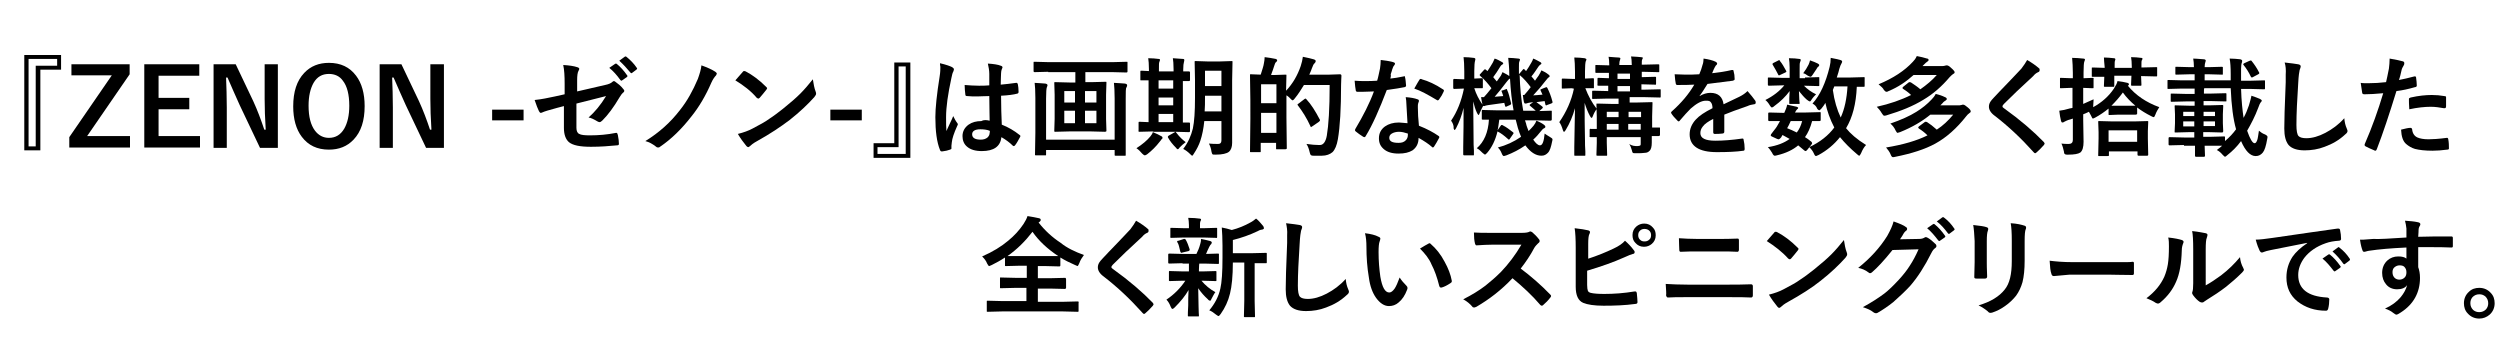
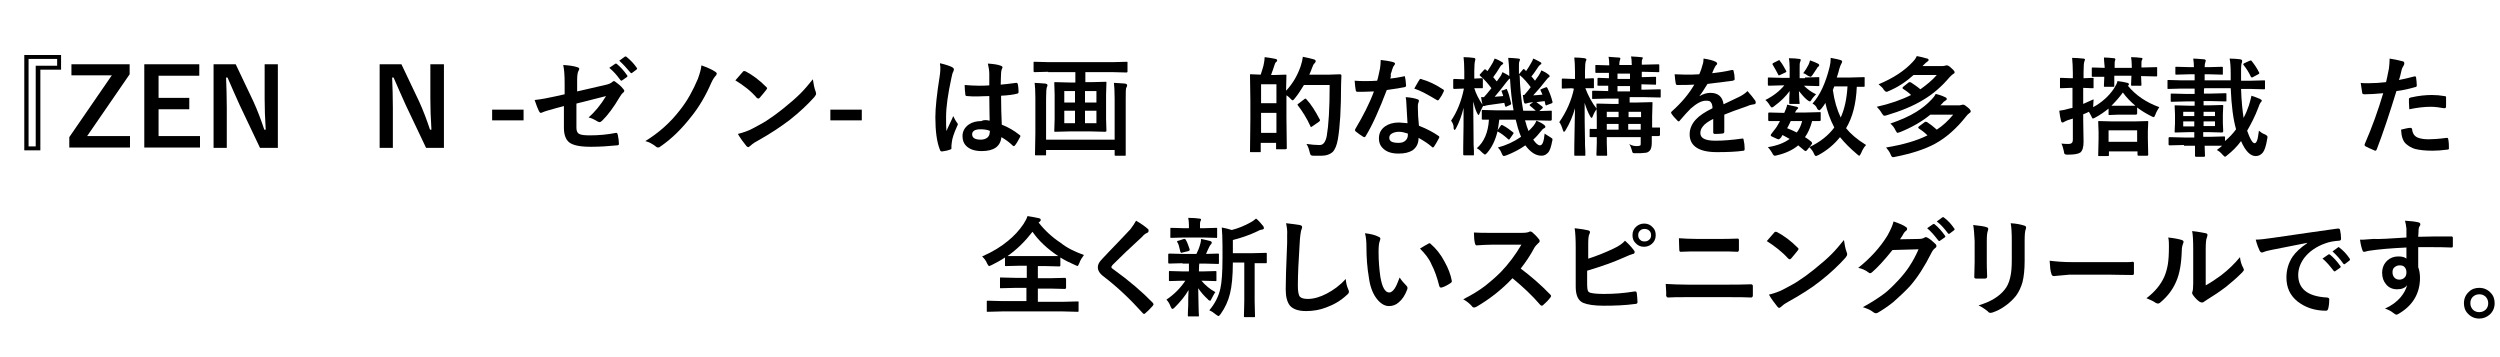
<svg xmlns="http://www.w3.org/2000/svg" version="1.1" id="レイヤー_1" x="0px" y="0px" viewBox="0 0 700 100" style="enable-background:new 0 0 700 100;" xml:space="preserve">
  <g>
    <path d="M17.1,15.4v4.1h-5.8v22.6H6.8V15.4H17.1z M16,16.5H8V41h2V18.4H16V16.5z" />
    <path d="M36.3,18v2.8L24.4,38.1h12v3.2h-17v-2.9l11.9-17.3H20V18H36.3z" />
    <path d="M55.8,18v3.2H44.4v6.2H53v3.2h-8.6v7.5H56v3.2H40.4V18H55.8z" />
    <path d="M77.8,18v23.4h-5l-5.7-12c-1.2-2.6-2.3-5.2-3.4-7.7h-0.4c0.1,2.6,0.2,5.4,0.2,8.4v11.3h-3.7V18H66l4.9,10.3   c1.2,2.6,2.2,5.3,3.1,8h0.4c-0.2-3.2-0.3-6-0.3-8.6V18H77.8z" />
-     <path d="M92.1,17.6c3.3,0,5.8,1.2,7.6,3.6c1.6,2.1,2.4,5,2.4,8.5c0,4.1-1,7.2-3.1,9.4c-1.8,1.9-4.1,2.8-6.9,2.8   c-3.3,0-5.8-1.2-7.6-3.6c-1.6-2.1-2.4-5-2.4-8.5c0-4.1,1-7.2,3.1-9.4C87,18.5,89.3,17.6,92.1,17.6z M92.1,20.7   c-1.9,0-3.3,0.8-4.3,2.5c-0.9,1.6-1.4,3.7-1.4,6.4c0,3.1,0.6,5.4,1.8,7c1,1.3,2.3,2,3.9,2c1.9,0,3.3-0.9,4.3-2.6   c0.9-1.6,1.4-3.7,1.4-6.4c0-3.1-0.6-5.5-1.8-7C95.1,21.3,93.7,20.7,92.1,20.7z" />
    <path d="M124.3,18v23.4h-5l-5.7-12c-1.2-2.6-2.3-5.2-3.4-7.7h-0.4c0.1,2.6,0.2,5.4,0.2,8.4v11.3h-3.7V18h6.1l4.9,10.3   c1.2,2.6,2.2,5.3,3.1,8h0.4c-0.2-3.2-0.3-6-0.3-8.6V18H124.3z" />
    <path d="M146.6,30.7v3h-8.8v-3H146.6z" />
    <path d="M158.1,26.4v-2.9c0-2.2-0.1-4-0.4-5.3c1.7,0.1,3,0.3,3.9,0.6c0.4,0.1,0.6,0.3,0.6,0.5c0,0.1-0.1,0.3-0.2,0.5   c-0.3,0.5-0.4,1.4-0.4,2.7v3.1l7.8-1.8c1-0.2,1.7-0.5,2.1-0.9c0.1-0.1,0.3-0.2,0.4-0.2c0.1,0,0.3,0.1,0.4,0.2   c0.7,0.5,1.5,1.1,2.2,2c0.2,0.2,0.3,0.4,0.3,0.5c0,0.2-0.1,0.4-0.4,0.6c-0.2,0.2-0.5,0.5-0.9,1.2c-1.7,2.9-3.3,5-4.8,6.5   c-0.3,0.3-0.6,0.5-0.8,0.5c-0.2,0-0.4-0.1-0.6-0.2c-1-0.6-1.8-1-2.5-1.1c1.7-1.5,3.4-3.5,4.9-6l-8.3,2.1v6.8c0,0.9,0.3,1.5,0.8,1.7   c0.5,0.3,1.5,0.4,3,0.4c2.4,0,4.8-0.2,7.3-0.7c0,0,0.1,0,0.1,0c0.2,0,0.3,0.2,0.4,0.6c0.2,1,0.3,1.8,0.3,2.5c0,0.3-0.2,0.4-0.6,0.4   c-2.1,0.2-4.5,0.4-7.2,0.4c-3.1,0-5.1-0.4-6.2-1.3c-0.9-0.8-1.4-2.1-1.4-4v-6.1l-1.9,0.5c-2.2,0.6-3.6,1-4.2,1.3   c-0.2,0.1-0.3,0.1-0.4,0.1c-0.2,0-0.3-0.2-0.5-0.5c-0.3-0.6-0.7-1.6-1.2-3.1c2-0.2,3.8-0.6,5.7-1L158.1,26.4z M170.6,19l1.6-1.1   c0.1,0,0.1-0.1,0.2-0.1c0.1,0,0.2,0,0.3,0.1c1,0.8,2,1.9,2.9,3.2c0.1,0.1,0.1,0.2,0.1,0.2c0,0.1-0.1,0.2-0.2,0.3l-1.3,0.9   c-0.1,0.1-0.2,0.1-0.2,0.1c-0.1,0-0.2-0.1-0.3-0.2C172.7,21,171.7,19.9,170.6,19z M173.4,17l1.5-1.1c0.1,0,0.1-0.1,0.2-0.1   c0.1,0,0.2,0,0.3,0.1c1.1,0.9,2.1,1.9,2.9,3.1c0.1,0.1,0.1,0.2,0.1,0.2c0,0.1-0.1,0.2-0.2,0.3l-1.2,0.9c-0.1,0.1-0.2,0.1-0.2,0.1   c-0.1,0-0.2-0.1-0.3-0.2C175.5,19.1,174.5,18,173.4,17z" />
    <path d="M196.4,18.3c1.7,0.6,3,1.2,3.9,1.8c0.2,0.2,0.4,0.3,0.4,0.5c0,0.1-0.1,0.3-0.2,0.5c-0.4,0.4-0.9,1.1-1.3,2   c-1.6,3.7-3.5,6.9-5.6,9.5c-2.8,3.6-5.7,6.4-8.8,8.5c-0.2,0.2-0.4,0.2-0.6,0.2c-0.2,0-0.4-0.1-0.6-0.3c-0.9-0.7-1.8-1.2-2.9-1.5   c3.9-2.4,7.1-5.3,9.7-8.7c2-2.5,3.6-5.4,5-8.7C195.9,20.7,196.3,19.4,196.4,18.3z" />
    <path d="M205.9,22.5c0.5-0.6,1.2-1.4,2.1-2.4c0.1-0.2,0.3-0.2,0.4-0.2c0.1,0,0.2,0,0.4,0.1c1.9,1,3.8,2.4,5.7,4.3   c0.2,0.2,0.3,0.3,0.3,0.4s-0.1,0.2-0.2,0.4c-0.7,0.9-1.3,1.6-1.9,2.3c-0.2,0.2-0.3,0.2-0.4,0.2c-0.1,0-0.2-0.1-0.4-0.2   C210.3,25.5,208.2,23.9,205.9,22.5z M206.6,37.5c1.6-0.4,3-0.9,4.1-1.5c1.9-1,3.6-1.9,4.8-2.8c1.1-0.7,2.4-1.7,3.8-2.8   c2-1.6,3.6-3,4.8-4.2c1.1-1.1,2.3-2.5,3.5-4c0.2,1.3,0.4,2.5,0.8,3.5c0.1,0.2,0.1,0.4,0.1,0.6c0,0.2-0.2,0.5-0.5,0.9   c-1.8,2-4.1,4.2-6.9,6.4c-2.5,1.9-5.5,3.9-9.1,5.9c-1.1,0.6-1.7,1.1-2,1.4c-0.2,0.2-0.4,0.3-0.5,0.3s-0.3-0.1-0.5-0.3   C208.1,39.8,207.3,38.7,206.6,37.5z" />
    <path d="M241.3,30.7v3h-8.8v-3H241.3z" />
-     <path d="M244.6,44.2v-4.1h5.8V17.5h4.5v26.7H244.6z M245.7,43.1h7.9V18.6h-2v22.6h-5.9V43.1z" />
    <path d="M263.2,17.7c1.7,0.4,2.8,0.8,3.4,1.1c0.3,0.2,0.5,0.4,0.5,0.6c0,0.2-0.1,0.4-0.2,0.7c-0.2,0.3-0.3,0.8-0.5,1.7   c-1,4.6-1.5,8.2-1.5,11c0,1.7,0,3,0.1,3.9c0.1-0.3,0.5-1.1,1-2.2c0.4-0.8,0.7-1.5,0.9-2c0.4,0.8,0.7,1.4,1.1,1.9   c0.1,0.1,0.2,0.3,0.2,0.4s-0.1,0.3-0.2,0.5c-0.9,2-1.4,3.5-1.5,4.6c0,0.3-0.1,0.7-0.1,0.9c0,0.2,0,0.4,0,0.7c0,0,0,0,0,0.1   c0,0.1-0.1,0.2-0.4,0.3c-0.5,0.2-1.3,0.4-2.2,0.5c-0.1,0-0.2,0-0.2,0c-0.1,0-0.3-0.1-0.4-0.4c-0.9-2.2-1.3-5.3-1.3-9.2   c0-2.5,0.4-6.4,1.2-11.4c0.2-1.2,0.2-2.1,0.2-2.7C263.2,18.3,263.2,18,263.2,17.7z M277.1,33.8c0-1.7-0.1-4-0.1-6.9   c-1.4,0-2.5,0.1-3.3,0.1c-1.1,0-2,0-2.9-0.1c-0.3,0-0.5-0.1-0.5-0.4c-0.1-0.8-0.2-1.8-0.2-2.7c1.3,0.1,2.7,0.2,4,0.2   c0.9,0,1.9,0,2.9-0.1l0-3.2c0-1-0.2-2-0.4-2.9c1.6,0.1,2.9,0.3,3.6,0.6c0.4,0.1,0.5,0.3,0.5,0.5c0,0.1-0.1,0.2-0.2,0.5   c-0.1,0.3-0.2,0.6-0.2,1.1c0,0.7-0.1,1.7-0.1,3.2c1.3-0.1,2.8-0.3,4.3-0.5c0.1,0,0.1,0,0.2,0c0.1,0,0.2,0.1,0.3,0.4   c0.1,0.5,0.2,1.3,0.2,2.1c0,0.3-0.1,0.4-0.3,0.5c-1.1,0.3-2.6,0.5-4.6,0.6c0,3,0.1,5.6,0.2,8.1c1.8,0.7,3.5,1.7,5,2.9   c0.2,0.1,0.2,0.2,0.2,0.3c0,0.1,0,0.2-0.1,0.3c-0.5,0.9-0.9,1.7-1.4,2.3c-0.1,0.1-0.2,0.2-0.3,0.2c-0.1,0-0.2,0-0.3-0.1   c-0.9-0.9-2-1.7-3.2-2.4c-0.3,2.6-2.1,3.9-5.5,3.9c-1.8,0-3.2-0.4-4.2-1.3c-0.8-0.7-1.2-1.7-1.2-2.9c0-1.3,0.6-2.4,1.7-3.2   c1-0.7,2.2-1,3.6-1C275.5,33.5,276.3,33.6,277.1,33.8z M277.1,36.6c-0.8-0.3-1.7-0.4-2.6-0.4c-1.5,0-2.3,0.5-2.3,1.4   c0,1,0.8,1.5,2.4,1.5c0.8,0,1.4-0.2,1.9-0.6c0.4-0.4,0.6-0.8,0.6-1.3C277.2,37,277.2,36.8,277.1,36.6z" />
    <path d="M293.5,20.1l-3.8,0.1c-0.2,0-0.3-0.1-0.3-0.3v-2.3c0-0.2,0-0.3,0.1-0.3c0,0,0.1,0,0.3,0l3.8,0.1h18l3.8-0.1   c0.2,0,0.3,0,0.3,0.1c0,0,0,0.1,0,0.3v2.3c0,0.2-0.1,0.3-0.3,0.3l-3.8-0.1h-7.7V23h1.8l3.8-0.1c0.2,0,0.3,0,0.3,0.1   c0,0,0,0.1,0,0.3l-0.1,3.2v6.8l0.1,3.2c0,0.2,0,0.3-0.1,0.3c0,0-0.1,0.1-0.3,0.1l-3.8-0.1h-6.3l-3.8,0.1c-0.2,0-0.2,0-0.3-0.1   c0,0,0-0.1,0-0.3l0.1-3.2v-6.8l-0.1-3.2c0-0.2,0-0.3,0.1-0.3c0,0,0.1,0,0.3,0l3.8,0.1h1.7v-2.9H293.5z M311.9,23.2   c1.3,0.1,2.3,0.1,3.1,0.2c0.4,0.1,0.6,0.2,0.6,0.5c0,0.2-0.1,0.4-0.2,0.6c-0.2,0.2-0.2,1.3-0.2,3.2v9.6l0,6c0,0.2,0,0.3-0.1,0.3   c0,0-0.1,0-0.3,0h-2.4c-0.2,0-0.2,0-0.3-0.1c0,0,0-0.1,0-0.3V42h-19.2v1.2c0,0.2,0,0.3-0.1,0.3c0,0-0.1,0-0.3,0h-2.4   c-0.2,0-0.2,0-0.3-0.1c0,0,0-0.1,0-0.3l0.1-5.9v-9.8c0-2-0.1-3.4-0.2-4.2c1.2,0.1,2.2,0.1,3,0.2c0.4,0.1,0.6,0.2,0.6,0.5   c0,0.1-0.1,0.3-0.2,0.6c-0.1,0.2-0.2,1.3-0.2,3.1v11.5h19.2V27.6C312.1,25.6,312,24.1,311.9,23.2z M298,28.7h3v-3.2h-3V28.7z    M298,34.5h3V31h-3V34.5z M307,25.5h-3.2v3.2h3.2V25.5z M307,34.5V31h-3.2v3.5H307z" />
-     <path d="M324.7,39.7c-1,1.3-2.2,2.5-3.5,3.5c-0.3,0.2-0.5,0.3-0.7,0.3c-0.1,0-0.4-0.2-0.7-0.5c-0.5-0.6-1-1.1-1.6-1.5   c1.7-1.1,3-2.2,3.9-3.3c0.3-0.4,0.6-0.8,0.7-1.2c1,0.4,1.8,0.8,2.3,1.1c0.3,0.1,0.4,0.3,0.4,0.5s-0.1,0.3-0.3,0.4   C325.3,39,325.1,39.2,324.7,39.7z M322.9,36.8l-3.8,0.1c-0.2,0-0.2,0-0.3-0.1s0-0.1,0-0.3v-2.1c0-0.2,0-0.2,0.1-0.3   c0,0,0.1,0,0.3,0l2.4,0.1V22.5c-0.5,0-1,0-1.5,0c-0.3,0-0.5,0-0.5,0c-0.2,0-0.3,0-0.3-0.1c0,0,0-0.1,0-0.2v-2.1   c0-0.2,0-0.2,0.1-0.3c0,0,0.1,0,0.3,0l2,0.1v-0.5c0-1.4-0.1-2.5-0.2-3.1c1.1,0,2.1,0.1,2.9,0.2c0.3,0,0.4,0.1,0.4,0.3   c0,0.1-0.1,0.3-0.2,0.6c-0.1,0.2-0.1,0.9-0.1,2.1v0.5h4.1v-0.6c0-1.4-0.1-2.5-0.2-3.1c1.6,0.1,2.6,0.2,2.8,0.2   c0.3,0,0.4,0.1,0.4,0.3c0,0.1,0,0.3-0.1,0.6c-0.1,0.3-0.2,1-0.2,2.1v0.5c0.4,0,0.8,0,1.2,0c0.3,0,0.4,0,0.4,0   c0.2,0,0.3,0.1,0.3,0.3v2.1c0,0.2-0.1,0.3-0.3,0.3l-1.7,0v11.6c0.4,0,0.9,0,1.3,0c0.3,0,0.4,0,0.4,0c0.2,0,0.3,0.1,0.3,0.3v2.1   c0,0.2-0.1,0.3-0.3,0.3l-3.7-0.1H322.9z M324.4,24.8h4.1v-2.3h-4.1V24.8z M324.4,29.5h4.1v-2.2h-4.1V29.5z M324.4,34.2h4.1v-2.3   h-4.1V34.2z M329.4,37.2c0.9,1.2,1.8,2,2.6,2.6c-0.7,0.5-1.2,1-1.7,1.5c-0.2,0.3-0.4,0.5-0.5,0.5c-0.1,0-0.3-0.1-0.5-0.4   c-1-1-1.7-1.9-2.2-2.8c-0.1-0.1-0.1-0.2-0.1-0.3c0-0.1,0.1-0.2,0.2-0.3l1.6-0.9c0.2-0.1,0.3-0.2,0.4-0.2   C329.2,37,329.3,37.1,329.4,37.2z M338.5,40.2c0.9,0.1,1.8,0.1,2.6,0.1c0.6,0,0.9-0.3,0.9-1v-5.4h-4.8c-0.2,2.1-0.6,4-1.1,5.5   c-0.4,1.2-1,2.4-1.8,3.6c-0.2,0.4-0.4,0.6-0.5,0.6c-0.1,0-0.3-0.2-0.6-0.5c-0.6-0.6-1.3-1.1-1.9-1.4c1.4-1.8,2.2-3.7,2.7-5.7   c0.4-1.9,0.6-4.7,0.6-8.6v-5l-0.1-5c0-0.2,0-0.3,0.1-0.3c0,0,0.1,0,0.3,0l3.1,0.1h3.7l3.1-0.1c0.2,0,0.3,0,0.3,0.1c0,0,0,0.1,0,0.3   l-0.1,5v13.6L345,40c0,1.1-0.3,2-0.9,2.5c-0.6,0.5-1.9,0.8-3.7,0.8c-0.5,0-0.8,0-0.9-0.1c-0.1-0.1-0.2-0.3-0.3-0.8   C339.1,41.5,338.8,40.8,338.5,40.2z M337.3,31.2h4.7v-4.4h-4.6v0.5C337.4,28.7,337.4,30,337.3,31.2z M342,19.8h-4.6v4.3h4.6V19.8z" />
    <path d="M364.2,18.5c0.3-0.9,0.5-1.8,0.6-2.6c1.4,0.3,2.4,0.5,3,0.7c0.4,0.1,0.6,0.3,0.6,0.5c0,0.2-0.1,0.4-0.3,0.6   c-0.3,0.2-0.5,0.7-0.8,1.5c-0.1,0.4-0.4,1-0.7,1.7h5.6l3-0.1c0.2,0,0.4,0.1,0.4,0.4c0,0.6-0.1,1.4-0.1,2.5c0,6.7-0.3,11.8-0.9,15.3   c-0.3,1.7-0.8,2.9-1.5,3.6c-0.7,0.6-1.7,1-3,1l-1.1,0c-0.5,0-0.9,0-1.2,0c-0.5,0-0.7-0.1-0.8-0.2c-0.1-0.1-0.2-0.4-0.3-0.8   c-0.2-0.9-0.5-1.7-0.9-2.3c1.4,0.2,2.5,0.3,3.4,0.3c0.1,0,0.3,0,0.4,0c0.9,0,1.6-0.9,1.9-2.6c0.5-2.9,0.8-7.6,0.8-14.2h-7.2   c-0.8,1.3-1.6,2.6-2.6,3.8c-0.3,0.4-0.5,0.5-0.6,0.5c-0.1,0-0.3-0.2-0.6-0.5c-0.4-0.4-0.7-0.7-1.1-0.9v6.2l0.1,8.5   c0,0.2,0,0.3-0.1,0.3s-0.1,0.1-0.3,0.1h-2.3c-0.2,0-0.3,0-0.3-0.1s0-0.1,0-0.3v-1.4h-4.3v2.3c0,0.2,0,0.3-0.1,0.3c0,0-0.1,0-0.3,0   h-2.3c-0.2,0-0.3,0-0.3-0.1s0-0.1,0-0.3l0.1-8.9V28l-0.1-6.9c0-0.2,0-0.2,0.1-0.3s0.1,0,0.3,0l2.6,0.1c0.4-1.3,0.8-2.4,0.9-3.2   c0.1-0.5,0.2-1.1,0.2-1.7c1,0.1,2.1,0.3,3.1,0.5c0.3,0.1,0.4,0.2,0.4,0.4c0,0.2-0.1,0.3-0.3,0.5c-0.2,0.1-0.3,0.4-0.4,0.7   c-0.1,0.2-0.2,0.7-0.5,1.5c-0.2,0.6-0.4,1-0.5,1.4h1l3-0.1c0.2,0,0.3,0,0.3,0.1s0,0.1,0,0.3l-0.1,4.1   C362,23.4,363.3,21.1,364.2,18.5z M357.4,23.6h-4.3v5.3h4.3V23.6z M353.1,37.2h4.3v-5.6h-4.3V37.2z M365.3,27.7   c0.2-0.1,0.3-0.1,0.3-0.1c0,0,0.1,0.1,0.2,0.2c1.3,1.4,2.5,3.3,3.7,5.6c0.1,0.1,0.1,0.2,0.1,0.3c0,0.1-0.1,0.2-0.3,0.4l-1.9,1.3   c-0.2,0.1-0.3,0.2-0.3,0.2c-0.1,0-0.1-0.1-0.2-0.3c-1-2.2-2.2-4.1-3.5-5.8c-0.1-0.1-0.1-0.2-0.1-0.2c0-0.1,0.1-0.2,0.3-0.3   L365.3,27.7z" />
    <path d="M389.3,22c1-0.1,2.3-0.3,3.7-0.6c0.1,0,0.2-0.1,0.2-0.1c0.1,0,0.2,0.1,0.2,0.3c0.2,0.7,0.2,1.5,0.3,2.4   c0,0.2-0.1,0.3-0.4,0.4c-1,0.2-2.7,0.5-5,0.8c-2.1,5.5-4,9.8-5.9,12.9c-0.1,0.2-0.2,0.3-0.3,0.3c-0.1,0-0.2,0-0.4-0.1   c-0.8-0.5-1.5-1-2.1-1.5c-0.1-0.1-0.2-0.2-0.2-0.3c0-0.1,0-0.2,0.1-0.4c2.2-3.7,4-7.2,5.2-10.5c-0.8,0-1.8,0.1-3,0.1   c-0.6,0-1.2,0-1.7,0c-0.2,0-0.4-0.2-0.4-0.5c-0.1-0.5-0.2-1.3-0.3-2.6c1.1,0.1,2,0.1,2.8,0.1c1.2,0,2.3,0,3.5-0.1   c0.3-0.9,0.5-2.1,0.8-3.4c0.1-0.7,0.2-1.5,0.2-2.4c1.7,0.2,2.9,0.4,3.5,0.6c0.3,0.1,0.5,0.2,0.5,0.4c0,0.2-0.1,0.4-0.3,0.6   c-0.2,0.2-0.3,0.6-0.5,1.1c0,0.2-0.2,0.6-0.4,1.3C389.5,21.2,389.4,21.6,389.3,22z M394.1,34.5c-0.1-1.5-0.2-3.2-0.3-5.2   c0-0.8-0.1-1.5-0.2-2.1c1.4,0.1,2.5,0.3,3.3,0.6c0.3,0.1,0.4,0.2,0.4,0.5c0,0.1-0.1,0.3-0.2,0.6c-0.1,0.3-0.1,0.6-0.1,0.9   c0,0.1,0,0.2,0,0.3c0,1.5,0.1,3.2,0.3,5.1c2.3,0.9,4.1,1.9,5.4,2.8c0.2,0.1,0.3,0.2,0.3,0.4c0,0.1,0,0.2-0.1,0.3   c-0.5,0.9-0.9,1.7-1.4,2.4c-0.1,0.1-0.2,0.2-0.3,0.2c-0.1,0-0.2-0.1-0.3-0.2c-0.9-0.8-2.1-1.6-3.7-2.5c0,1.6-0.6,2.7-1.7,3.5   c-1,0.6-2.2,0.9-3.9,0.9c-1.8,0-3.2-0.4-4.2-1.3c-0.9-0.8-1.3-1.7-1.3-3c0-1.4,0.6-2.5,1.7-3.3c1-0.7,2.3-1.1,3.9-1.1   C392.6,34.4,393.4,34.4,394.1,34.5z M394.2,37.4c-0.9-0.3-1.7-0.5-2.5-0.5c-0.8,0-1.5,0.2-2,0.5c-0.5,0.3-0.7,0.7-0.7,1.2   c0,1,0.9,1.4,2.6,1.4c0.9,0,1.5-0.2,2-0.7c0.4-0.4,0.6-0.9,0.6-1.5C394.2,37.7,394.2,37.5,394.2,37.4z M396,24.8   c0.8-1.5,1.3-2.2,1.4-2.4c0.1-0.2,0.2-0.3,0.4-0.3c0.1,0,0.2,0,0.3,0.1c1.8,0.5,3.8,1.4,5.9,2.8c0.2,0.1,0.3,0.2,0.3,0.3   c0,0.1,0,0.2-0.1,0.4c-0.3,0.7-0.7,1.4-1.3,2.2c-0.1,0.1-0.2,0.2-0.3,0.2c-0.1,0-0.2,0-0.3-0.1C399.8,26.5,397.8,25.4,396,24.8z" />
    <path d="M406.3,33.8c1.7-2.5,2.9-5.5,3.6-9h-0.1l-2.6,0.1c-0.2,0-0.3-0.1-0.3-0.3v-2.2c0-0.2,0.1-0.3,0.3-0.3l2.6,0.1h0.2V20   c0-1.8-0.1-3.1-0.2-4c1,0,2,0.1,2.8,0.2c0.3,0,0.5,0.2,0.5,0.3c0,0.1,0,0.3-0.1,0.6c-0.1,0.3-0.2,1.3-0.2,2.8v2.1l2.1-0.1   c0.2,0,0.3,0.1,0.3,0.3v2.2c0,0.2,0,0.2-0.1,0.3c0,0-0.1,0-0.3,0c0,0-0.2,0-0.6,0c-0.4,0-0.9,0-1.4,0c0.5,1.6,1.3,3.2,2.5,4.9   c-0.4,0.7-0.7,1.4-1,2.1c-0.1,0.3-0.2,0.5-0.3,0.5c-0.1,0-0.2-0.2-0.4-0.5c-0.5-1-0.8-2.1-1.1-3.3c0,3.4,0.1,7,0.1,10.7   c0,0.8,0,1.9,0.1,3.1c0,0.6,0,0.9,0,1c0,0.2,0,0.3-0.1,0.3c0,0-0.1,0-0.3,0h-2.3c-0.2,0-0.3-0.1-0.3-0.3c0-0.1,0-0.7,0-2   c0.1-4,0.1-7.7,0.1-11c-0.5,2.1-1.2,4-2.1,5.7c-0.2,0.3-0.3,0.5-0.4,0.5c-0.1,0-0.2-0.2-0.3-0.5C407.1,35.1,406.7,34.3,406.3,33.8z    M419.4,41.3c2.3-0.6,4.5-1.6,6.5-3c-0.3-0.7-0.6-1.5-0.9-2.5c-0.2-0.7-0.4-1.5-0.6-2.3h-4.6c-0.2,1.4-0.3,2.4-0.5,3l0.9-1.3   c0.1-0.2,0.2-0.2,0.3-0.2c0.1,0,0.2,0,0.3,0.1c1,0.5,1.9,1.2,2.8,1.9c0.1,0.1,0.2,0.2,0.2,0.2c0,0.1,0,0.2-0.1,0.3l-0.9,1.3   c-0.1,0.2-0.2,0.3-0.3,0.3c-0.1,0-0.2-0.1-0.3-0.2c-1-0.9-1.9-1.6-2.9-2.1c-0.6,2.5-1.6,4.5-2.9,6c-0.3,0.3-0.5,0.5-0.6,0.5   c-0.1,0-0.3-0.2-0.7-0.5c-0.5-0.5-1-1-1.6-1.3c2-1.7,3.2-4.4,3.4-8l-1.7,0c-0.2,0-0.2,0-0.3-0.1c0,0,0-0.1,0-0.3v-2   c0-0.2,0-0.2,0.1-0.3s0.1,0,0.3,0l4.1,0.1h4.4c-0.5-2.6-0.8-5.6-1-8.9c-0.3,0.1-0.6,0.5-1,1c-1.3,1.7-2.4,3.1-3.3,4.1l2.4-0.2   c-0.1-0.3-0.2-0.7-0.4-1.2c0-0.1-0.1-0.2-0.1-0.2c0-0.1,0.1-0.2,0.4-0.2l0.8-0.3c0.1,0,0.2-0.1,0.2-0.1c0.1,0,0.2,0.1,0.2,0.3   c0.4,0.8,0.7,2,1.1,3.7c0,0.1,0,0.2,0,0.2c0,0.1-0.1,0.2-0.3,0.3l-0.9,0.4c-0.1,0.1-0.2,0.1-0.3,0.1c-0.1,0-0.1-0.1-0.2-0.3   l-0.2-0.8c-1.5,0.2-2.9,0.4-4.3,0.6c-0.5,0.1-0.8,0.1-1,0.2c-0.2,0.1-0.3,0.1-0.4,0.1c-0.2,0-0.3-0.1-0.4-0.4   c-0.1-0.5-0.3-1.2-0.4-2.1c0.2,0,0.5,0,0.8,0c0.5-0.5,1.2-1.4,2.1-2.5c-0.9-1.2-1.9-2.4-3.1-3.4c-0.1-0.1-0.2-0.2-0.2-0.3   c0-0.1,0.1-0.2,0.2-0.3l1-1.1c0.1-0.1,0.2-0.2,0.3-0.2c0.1,0,0.1,0,0.2,0.1l0.5,0.4c0.6-0.9,1.1-1.7,1.5-2.4   c0.1-0.2,0.3-0.6,0.5-1.1c0.7,0.2,1.4,0.6,2.1,1c0.2,0.1,0.3,0.2,0.3,0.4c0,0.1-0.1,0.2-0.3,0.3c-0.2,0.1-0.4,0.3-0.5,0.5   c-0.7,1.2-1.4,2.2-2,3c0.2,0.3,0.6,0.7,1,1.2l1-1.4c0.3-0.4,0.4-0.8,0.6-1.2c0.7,0.4,1.4,0.7,1.9,1.1v-0.5c0-1.9-0.2-3.5-0.3-4.6   c0.9,0,1.8,0.1,2.8,0.2c0.4,0,0.5,0.2,0.5,0.3c0,0.1-0.1,0.3-0.2,0.6c-0.1,0.2-0.1,0.8-0.1,1.6c0,0.4,0,0.9,0,1.8v0.1l1.1-1.3   c0.1-0.1,0.2-0.2,0.3-0.2c0,0,0.1,0.1,0.2,0.2l0.4,0.4c0.5-0.7,1-1.5,1.5-2.4c0.2-0.4,0.4-0.7,0.5-1.1c0.8,0.3,1.4,0.7,2,1   c0.2,0.1,0.3,0.3,0.3,0.4c0,0.1-0.1,0.2-0.3,0.3c-0.2,0.1-0.3,0.3-0.5,0.5c-0.7,1-1.3,2-2,2.8c0.3,0.3,0.6,0.7,1,1.2   c0.3-0.4,0.6-0.9,1-1.4c0.4-0.6,0.6-1.1,0.8-1.5c0.7,0.3,1.4,0.7,2,1.2c0.2,0.1,0.3,0.3,0.3,0.4c0,0.2-0.1,0.3-0.3,0.4   c-0.1,0-0.4,0.4-0.9,1c-0.9,1.2-2.1,2.6-3.4,4c0.5,0,1.4-0.1,2.6-0.2l-0.5-1.1c0-0.1-0.1-0.2-0.1-0.2c0-0.1,0.1-0.2,0.4-0.3l1-0.4   c0.1,0,0.2-0.1,0.3-0.1c0.1,0,0.2,0.1,0.3,0.3c0.5,1,1,2.2,1.4,3.8c0,0.1,0,0.1,0,0.2c0,0.1-0.1,0.2-0.4,0.3l-1.1,0.4   c-0.1,0.1-0.2,0.1-0.3,0.1c-0.1,0-0.2-0.1-0.2-0.3l-0.2-0.9l-2.3,0.3c0.3,0.2,0.8,0.6,1.6,1.2c0.1,0.1,0.2,0.2,0.2,0.3   c0,0.1-0.1,0.2-0.2,0.3l-0.8,0.7l3.2-0.1c0.2,0,0.3,0,0.3,0.1c0,0,0,0.1,0,0.3v2c0,0.1,0,0.2-0.1,0.3c0,0-0.1,0.1-0.3,0.1l-4.1-0.1   h-3l0.3,0.9c0.1,0.6,0.4,1.3,0.7,2.1c0.5-0.5,1-1,1.4-1.5c0.4-0.5,0.6-0.9,0.8-1.4c1,0.4,1.7,0.8,2.2,1.2c0.2,0.2,0.3,0.3,0.3,0.5   c0,0.2-0.1,0.3-0.3,0.4c-0.3,0.1-0.6,0.4-0.9,0.8c-0.7,0.9-1.4,1.7-2.2,2.4c0.7,1,1.3,1.6,1.9,1.6c0.7,0,1.1-1.1,1.3-3.3   c0.4,0.3,0.9,0.6,1.4,0.9c0.5,0.3,0.8,0.5,0.8,0.7c0,0.1,0,0.3-0.1,0.6c-0.3,1.5-0.6,2.6-1.2,3.2c-0.5,0.5-1,0.8-1.8,0.8   c-1.6,0-3.1-1-4.5-2.9c-1.7,1.2-3.5,2.1-5.3,2.8c-0.4,0.1-0.7,0.2-0.7,0.2c-0.2,0-0.4-0.2-0.6-0.7   C420.2,42.2,419.8,41.7,419.4,41.3z M426.4,26.6l0.4,0c0.7-0.8,1.3-1.5,1.8-2.2c-0.9-1.2-1.9-2.4-3.1-3.4c0.1,3.4,0.4,6.8,1,10h3.5   c-0.3-0.3-0.8-0.7-1.5-1.3c-0.2-0.1-0.2-0.2-0.2-0.3c0-0.1,0.1-0.2,0.3-0.3l0.7-0.5l-0.8,0.1c-0.4,0.1-0.7,0.1-0.9,0.2   c-0.2,0.1-0.4,0.1-0.5,0.1c-0.2,0-0.3-0.1-0.4-0.4C426.6,28.2,426.5,27.5,426.4,26.6z" />
    <path d="M440.3,24.7l-2.7,0.1c-0.2,0-0.3,0-0.3-0.1s0-0.1,0-0.3v-2.1c0-0.2,0-0.2,0.1-0.3c0,0,0.1,0,0.3,0l2.7,0.1h0.6v-2   c0-1.8-0.1-3.1-0.2-4c1.1,0,2.1,0.1,2.9,0.2c0.3,0.1,0.5,0.2,0.5,0.3c0,0.2-0.1,0.4-0.2,0.6c-0.1,0.3-0.2,1.3-0.2,2.8v2l2.2-0.1   c0.1,0,0.2,0,0.3,0.1c0,0,0,0.1,0,0.3v2.1c0,0.2,0,0.3,0,0.3s-0.1,0-0.2,0c0,0-0.2,0-0.7,0c-0.5,0-0.9,0-1.5,0   c0.8,2.1,1.8,4,3.2,5.8c-0.4,0.5-0.8,1.2-1.1,2c-0.1,0.3-0.2,0.5-0.4,0.5c-0.1,0-0.2-0.2-0.4-0.5c-0.6-1.1-1.1-2.4-1.5-3.7   c0,3.4,0,6.8,0.1,10.5c0,0.8,0,1.9,0.1,3.1c0,0.6,0,0.9,0,0.9c0,0.2,0,0.3-0.1,0.3c0,0-0.1,0-0.3,0h-2.4c-0.2,0-0.3,0-0.3-0.1   c0,0,0-0.1,0-0.3c0,0,0-0.7,0-2c0.1-3.9,0.1-7.5,0.2-10.9c-0.6,2.2-1.5,4.3-2.6,6.1c-0.2,0.3-0.3,0.5-0.5,0.5   c-0.1,0-0.2-0.2-0.3-0.5c-0.3-1-0.6-1.7-1-2.2c2-2.9,3.4-6,4.1-9.4H440.3z M458.5,40.9c0.4,0,0.7-0.1,0.8-0.2   c0.1-0.1,0.1-0.3,0.1-0.6v-1.7h-9.5V40l0.1,3.3c0,0.2,0,0.3-0.1,0.3c0,0-0.1,0-0.3,0h-2.3c-0.2,0-0.2,0-0.3-0.1c0,0,0-0.1,0-0.3   l0.1-3.2v-1.6l-1.7,0c-0.2,0-0.2,0-0.3-0.1s0-0.1,0-0.3v-1.6c0-0.2,0-0.2,0.1-0.3s0.1,0,0.3,0c0,0,0.2,0,0.5,0c0.4,0,0.7,0,1.1,0   v-3.4l-0.1-3.4c0-0.2,0-0.3,0.1-0.3c0,0,0.1,0,0.3,0l3.9,0.1h1.9v-1.5h-3l-4.1,0.1c-0.2,0-0.2,0-0.3-0.1s0-0.1,0-0.3v-1.6   c0-0.2,0-0.2,0.1-0.3c0,0,0.1,0,0.3,0l4.1,0.1v-1.5c-0.8,0-1.5,0-2.1,0c-0.4,0-0.6,0-0.6,0c-0.2,0-0.2,0-0.3-0.1s0-0.1,0-0.3v-1.5   c0-0.2,0-0.2,0.1-0.3c0,0,0.1,0,0.3,0l2.8,0.1v-1.5c-1,0-1.9,0-2.7,0c-0.5,0-0.8,0-0.8,0c-0.2,0-0.2,0-0.3-0.1c0,0,0-0.1,0-0.3   v-1.5c0-0.2,0-0.3,0.1-0.3c0,0,0.1,0,0.3,0l3.5,0.1c0-1.1-0.1-2-0.2-2.4c1.4,0.1,2.3,0.2,2.8,0.2c0.3,0,0.5,0.1,0.5,0.2   c0,0.1,0,0.3-0.1,0.5c-0.1,0.2-0.2,0.7-0.2,1.4h3.5c0-1.1-0.1-2-0.2-2.4c1.3,0.1,2.2,0.1,2.8,0.2c0.3,0,0.5,0.1,0.5,0.2   c0,0.1-0.1,0.3-0.2,0.5c-0.1,0.2-0.1,0.7-0.1,1.4h0.5l4.1-0.1c0.1,0,0.2,0,0.3,0.1c0,0,0,0.1,0,0.3v1.5c0,0.2,0,0.3-0.1,0.3   c0,0-0.1,0-0.2,0l-4.1-0.1h-0.5v1.5l3.7-0.1c0.2,0,0.2,0,0.3,0.1c0,0,0,0.1,0,0.3v1.5c0,0.2,0,0.2-0.1,0.3s-0.1,0-0.3,0l-3.7-0.1   v1.5h1l4.1-0.1c0.2,0,0.3,0,0.3,0.1c0,0,0,0.1,0,0.3v1.6c0,0.2,0,0.2-0.1,0.3c0,0-0.1,0-0.3,0l-4.1-0.1h-4.2v1.5h2.2l3.9-0.1   c0.2,0,0.3,0,0.3,0.1s0,0.1,0,0.3l-0.1,3.6v3.1c0.5,0,1,0,1.4,0c0.3,0,0.5,0,0.5,0c0.2,0,0.3,0,0.3,0.1c0,0,0,0.1,0,0.3v1.6   c0,0.1,0,0.2-0.1,0.3c0,0-0.1,0.1-0.3,0.1l-1.9,0l0,1.8c0,1.2-0.2,2-0.7,2.4c-0.3,0.3-0.7,0.5-1.3,0.5c-0.5,0.1-1.3,0.1-2.4,0.1   c-0.5,0-0.8,0-0.9-0.1c-0.1-0.1-0.2-0.3-0.3-0.8c-0.2-0.7-0.4-1.2-0.7-1.7C457,40.9,457.8,40.9,458.5,40.9z M449.9,32.8h3.3v-1.5   h-3.3V32.8z M449.9,36.3h3.3v-1.6h-3.3V36.3z M452.9,22.1h3.5v-1.5h-3.5V22.1z M452.9,25.6h3.5v-1.5h-3.5V25.6z M459.5,31.3h-3.5   v1.5h3.5V31.3z M455.9,36.3h3.5v-1.6h-3.5V36.3z" />
    <path d="M477,16.4c1.4,0.2,2.6,0.5,3.4,0.9c0.2,0.1,0.4,0.3,0.4,0.5c0,0.2-0.1,0.3-0.2,0.4c-0.2,0.1-0.3,0.4-0.5,0.7   c0,0.1-0.1,0.2-0.2,0.4c-0.2,0.4-0.3,0.8-0.5,1.2c1.9-0.2,3.8-0.5,5.5-0.9c0.1,0,0.1,0,0.2,0c0.2,0,0.3,0.1,0.3,0.3   c0.2,0.7,0.3,1.4,0.3,2.2c0,0,0,0.1,0,0.1c0,0.2-0.2,0.3-0.5,0.4c-2.3,0.3-4.7,0.6-7.1,0.9c-1,1.6-1.7,2.7-2.2,3.3l0,0.1   c1-0.6,2-0.9,3-0.9c2.2,0,3.4,1.1,3.7,3.2c2.1-1,3.5-1.7,4.4-2.1c1-0.5,1.7-1,2.3-1.6c0.9,1,1.6,1.9,2.1,2.6   c0.2,0.2,0.2,0.5,0.2,0.7c0,0.2-0.2,0.4-0.5,0.4c-0.6,0.1-1.2,0.2-1.8,0.5c-2.9,1-5.1,1.8-6.5,2.4v4.8c0,0.3-0.2,0.5-0.6,0.5   c-0.7,0.1-1.4,0.1-2.1,0.1c-0.3,0-0.4-0.2-0.4-0.5c0-1.7,0-2.9,0-3.7c-1.4,0.7-2.4,1.4-2.9,2.1c-0.5,0.6-0.7,1.2-0.7,1.9   c0,1.4,1.4,2.1,4.2,2.1c2.2,0,4.7-0.2,7.5-0.6c0,0,0.1,0,0.1,0c0.2,0,0.3,0.1,0.3,0.3c0.2,0.8,0.3,1.7,0.3,2.5c0,0,0,0.1,0,0.1   c0,0.3-0.1,0.5-0.3,0.5c-2,0.3-4.5,0.4-7.5,0.4c-5,0-7.6-1.7-7.6-5c0-1.5,0.6-2.9,1.7-4.1c1-1.1,2.5-2.1,4.7-3.2   c0-0.8-0.2-1.4-0.5-1.7c-0.2-0.3-0.6-0.4-1.2-0.4c0,0-0.1,0-0.2,0c-1.2,0-2.6,0.8-4.2,2.2c-0.9,0.9-1.9,2-3,3.3   c-0.1,0.2-0.3,0.3-0.4,0.3c-0.1,0-0.2-0.1-0.3-0.2c-0.9-0.9-1.4-1.5-1.7-2c-0.1-0.1-0.1-0.2-0.1-0.3c0-0.1,0.1-0.2,0.2-0.3   c2.7-2.4,4.8-4.9,6.3-7.5c-1.4,0.1-3,0.1-4.8,0.1c-0.2,0-0.4-0.2-0.4-0.5c-0.1-0.4-0.2-1.2-0.3-2.5c1,0,2,0.1,3,0.1   c1.3,0,2.6,0,3.9-0.1c0.4-0.9,0.7-1.8,0.9-2.6C476.9,17.7,477,17,477,16.4z" />
    <path d="M505.4,21.7l3.7-0.1c0.2,0,0.3,0,0.3,0.1c0,0,0,0.1,0,0.3v1.8c0,0.2,0,0.3-0.1,0.3c0,0-0.1,0-0.3,0l-3.7-0.1h-0.2   c1,1,2.1,1.8,3.4,2.4c-0.4,0.4-0.9,0.9-1.4,1.7c-0.1,0.2-0.2,0.3-0.4,0.3c-0.1,0-0.4-0.2-0.8-0.5c-0.7-0.6-1.4-1.4-2.2-2.4   c0,0.7,0.1,1.5,0.1,2.3c0,0.6,0.1,0.9,0.1,1c0,0.2,0,0.3-0.1,0.3c0,0-0.1,0-0.3,0h-2.2c-0.2,0-0.2,0-0.3-0.1s0-0.1,0-0.3   c0,0,0-0.4,0-1.2c0-0.7,0.1-1.4,0.1-2c-1.1,1.5-2.5,2.9-4.3,4.2c-0.3,0.3-0.6,0.4-0.7,0.4c-0.1,0-0.3-0.2-0.5-0.5   c-0.4-0.7-0.8-1.2-1.3-1.6c2.2-1.1,4-2.5,5.3-4.1h-0.6l-3.7,0.1c-0.2,0-0.3-0.1-0.3-0.3V22c0-0.2,0-0.3,0.1-0.3c0,0,0.1,0,0.2,0   l3.7,0.1h2.1v-2.9c0-1.1-0.1-1.9-0.2-2.6c1.2,0,2.2,0.1,2.9,0.2c0.3,0,0.4,0.1,0.4,0.3c0,0.1,0,0.2-0.1,0.4c0,0.1-0.1,0.2-0.1,0.3   c-0.1,0.2-0.1,0.8-0.1,1.8v2.6H505.4z M495,41.2c2.6-0.4,4.6-1.2,6.1-2.3c-0.7-0.4-1.4-0.8-2-1.1l-0.4,0.7   c-0.3,0.3-0.5,0.5-0.6,0.5c-0.1,0-0.3,0-0.5-0.1l-1.3-0.6c-0.3-0.1-0.5-0.3-0.5-0.4c0,0,0-0.1,0.1-0.3c0.4-0.5,0.8-1.1,1.3-1.7   c0.4-0.5,0.7-1.2,1.2-2c-0.8,0-1.6,0-2.3,0c-0.5,0-0.7,0-0.7,0c-0.2,0-0.3-0.1-0.3-0.3v-1.8c0-0.2,0.1-0.3,0.3-0.3l3.8,0.1h0.4   c0.4-0.9,0.7-1.6,0.8-2.3c1,0.2,1.9,0.4,2.7,0.6c0.2,0.1,0.4,0.2,0.4,0.3s-0.1,0.3-0.3,0.4c-0.2,0.2-0.4,0.5-0.6,0.9h3.1l3.8-0.1   c0.2,0,0.3,0,0.3,0.1c0,0,0,0.1,0,0.3v1.8c0,0.2-0.1,0.3-0.4,0.3c0,0-0.2,0-0.6,0c-0.4,0-0.9,0-1.4,0c-0.5,1.9-1.2,3.4-2,4.5   c0.5,0.3,1.1,0.7,1.8,1.3c0.1,0.1,0.2,0.3,0.2,0.4c0,0.1-0.1,0.2-0.2,0.4l-1.2,1.5c-0.2,0.2-0.3,0.3-0.4,0.3c0,0-0.1,0-0.3-0.1   c-0.7-0.6-1.3-1.1-1.8-1.5c-1.4,1.2-3.4,2.2-6,2.8c-0.3,0.1-0.5,0.1-0.6,0.1c-0.2,0-0.5-0.3-0.7-0.8   C495.8,42.2,495.5,41.7,495,41.2z M498.4,17.1c0.6,0.7,1.1,1.6,1.7,2.7c0,0.1,0.1,0.2,0.1,0.2c0,0.1-0.1,0.2-0.3,0.3l-1.5,0.7   c-0.1,0.1-0.3,0.1-0.3,0.1c-0.1,0-0.2-0.1-0.2-0.2c-0.4-0.8-0.9-1.7-1.5-2.7c-0.1-0.1-0.1-0.2-0.1-0.3c0-0.1,0.1-0.2,0.3-0.3   l1.4-0.7c0.1-0.1,0.2-0.1,0.3-0.1C498.2,16.9,498.3,17,498.4,17.1z M500.4,35.9c0.8,0.3,1.7,0.7,2.7,1.2c0.7-0.9,1.2-2,1.5-3.2   h-3.2C501,34.8,500.7,35.4,500.4,35.9z M504.9,20.5c0.6-0.8,1.1-1.6,1.5-2.4c0.2-0.4,0.3-0.8,0.4-1.2c0.9,0.3,1.6,0.6,2.2,0.9   c0.2,0.1,0.4,0.3,0.4,0.4c0,0.1-0.1,0.3-0.2,0.4c-0.2,0.2-0.4,0.3-0.5,0.6c-0.5,0.8-0.9,1.4-1.2,1.8c-0.2,0.3-0.4,0.5-0.5,0.5   c-0.1,0-0.4-0.1-0.8-0.3C505.7,20.8,505.3,20.6,504.9,20.5z M507.5,29c2.1-2.3,3.7-5.8,4.8-10.3c0.2-0.8,0.3-1.6,0.3-2.5   c1.5,0.3,2.5,0.5,2.7,0.6c0.4,0.1,0.5,0.3,0.5,0.5c0,0.1-0.1,0.3-0.3,0.7c-0.2,0.3-0.3,0.8-0.5,1.3c-0.1,0.4-0.3,1.3-0.7,2.4h3.9   l3.6-0.1c0.2,0,0.2,0,0.3,0.1s0,0.1,0,0.3V24c0,0.2,0,0.2-0.1,0.3c0,0-0.1,0-0.3,0c0,0-0.2,0-0.6,0c-0.4,0-0.8,0-1.2,0   c-0.2,4.8-1.2,8.6-3,11.6c1.2,1.5,3,3.1,5.6,4.7c-0.5,0.5-1,1.3-1.4,2.3c-0.2,0.4-0.4,0.7-0.5,0.7c-0.1,0-0.3-0.1-0.6-0.4   c-1.9-1.6-3.5-3.2-4.8-4.8c-1.6,2-3.6,3.7-6,5c-0.4,0.2-0.7,0.3-0.7,0.3c-0.2,0-0.4-0.2-0.6-0.7c-0.3-0.7-0.8-1.3-1.3-1.8   c3-1.4,5.4-3.3,7-5.5c-1.2-2.3-2-4.6-2.5-6.9c-0.3,0.6-0.7,1.1-1.1,1.6c-0.3,0.3-0.5,0.5-0.6,0.5c-0.1,0-0.4-0.2-0.6-0.5   C508.6,29.8,508.1,29.3,507.5,29z M517.3,24.2h-3.7l-0.4,1c0.4,3,1.2,5.6,2.2,7.7C516.5,30.5,517.1,27.6,517.3,24.2z" />
    <path d="M526,23.6c4.1-1.7,7.3-3.8,9.6-6.3c0.4-0.4,0.8-0.9,1.1-1.6c1,0.2,2,0.4,2.9,0.7c0.3,0,0.4,0.2,0.4,0.4   c0,0.2-0.1,0.3-0.4,0.5c-0.2,0.1-0.5,0.4-0.8,0.7l-0.5,0.5h5.2c0.5,0,0.8,0,1.1-0.1c0.2-0.1,0.4-0.1,0.5-0.1c0.3,0,0.7,0.2,1.2,0.7   c0.7,0.6,1,1,1,1.2c0,0.2-0.1,0.4-0.4,0.5c-0.3,0.2-0.6,0.5-1,0.9c-2.2,2.6-4.6,4.7-7.3,6.3c-2.9,1.8-6.4,3.2-10.4,4.4   c-0.3,0.1-0.5,0.1-0.6,0.1c-0.2,0-0.4-0.2-0.7-0.7c-0.4-0.7-0.9-1.3-1.4-1.8c3.6-0.8,6.8-1.9,9.6-3.3c-0.8-0.8-1.6-1.3-2.2-1.7   c-0.2-0.1-0.2-0.2-0.2-0.3c0-0.1,0.1-0.2,0.2-0.3l1.5-1.2c0.1-0.1,0.2-0.1,0.3-0.1s0.2,0,0.4,0.1c0.9,0.6,1.8,1.2,2.6,1.9   c1.7-1.2,3.3-2.5,4.6-4h-6.5c-2,1.8-4.3,3.4-7,4.5c-0.3,0.2-0.5,0.2-0.7,0.2c-0.1,0-0.3-0.2-0.6-0.5   C527.3,24.7,526.7,24.2,526,23.6z M529.3,34.6c2.9-1,5.4-2.1,7.3-3.3c1.6-1,3-2.1,4.3-3.5c0.4-0.4,0.8-0.9,1.1-1.5   c0.9,0.2,1.8,0.5,2.6,0.9c0.3,0.1,0.5,0.3,0.5,0.5c0,0.2-0.1,0.3-0.4,0.5c-0.2,0.1-0.5,0.3-0.8,0.7l-0.6,0.6h4.8   c0.5,0,0.8,0,1.1-0.1c0.2-0.1,0.4-0.1,0.5-0.1c0.3,0,0.7,0.3,1.3,0.8c0.6,0.5,0.8,0.8,0.8,1.1c0,0.2-0.1,0.3-0.4,0.5   c-0.3,0.2-0.6,0.5-0.9,0.9c-2.6,3.3-5.5,5.9-8.6,7.6c-2.9,1.6-6.7,2.8-11.2,3.7c-0.3,0.1-0.6,0.1-0.7,0.1c-0.2,0-0.4-0.2-0.6-0.7   c-0.3-0.8-0.8-1.4-1.3-2c4.8-0.8,8.6-1.9,11.6-3.4c-0.8-0.8-1.6-1.4-2.4-1.9c-0.1-0.1-0.2-0.2-0.2-0.3c0-0.1,0.1-0.2,0.2-0.3   l1.6-1.2c0.1-0.1,0.2-0.1,0.3-0.1c0.1,0,0.2,0,0.4,0.1c0.8,0.5,1.7,1.2,2.7,2.1c1.7-1.1,3.2-2.5,4.6-4.2h-6.4   c-2.2,1.8-5,3.5-8.5,4.9c-0.4,0.1-0.7,0.2-0.7,0.2c-0.1,0-0.3-0.2-0.5-0.6C530.4,35.7,529.9,35.1,529.3,34.6z" />
-     <path d="M567.6,16.8c1.4,0.8,2.5,1.6,3.3,2.3c0.2,0.1,0.2,0.3,0.2,0.5c0,0.3-0.1,0.5-0.4,0.6c-0.5,0.2-1,0.6-1.4,1.1   c-3.3,3-6,5.6-8.2,7.8c-0.3,0.3-0.4,0.5-0.4,0.7c0,0.2,0.1,0.3,0.4,0.5c4.6,3.3,8.3,6.5,11.2,9.5c0.1,0.2,0.2,0.3,0.2,0.4   c0,0.1-0.1,0.2-0.2,0.4c-0.8,0.9-1.5,1.6-2.1,2.1c-0.2,0.2-0.3,0.2-0.4,0.2c-0.1,0-0.2-0.1-0.4-0.3c-3.4-3.8-7-7.2-10.9-10.2   c-1.1-0.8-1.6-1.7-1.6-2.5c0-0.5,0.1-0.9,0.4-1.4c0.2-0.3,0.5-0.7,1-1.2c0.8-0.8,2.1-2.3,4.1-4.3c1.5-1.6,2.7-2.8,3.6-3.8   C566.7,18.3,567.2,17.5,567.6,16.8z" />
    <path d="M595.7,32.1h-2.5l-2.5,0.1c-0.2,0-0.3,0-0.3-0.1c0,0,0-0.1,0-0.3v-1.4c-1.1,0.9-2.4,1.8-3.7,2.5c-0.4,0.2-0.6,0.3-0.7,0.3   c-0.1,0-0.3-0.3-0.5-0.8c-0.3-0.6-0.5-0.9-0.6-1.1c-0.7,0.3-1.2,0.6-1.6,0.7v1.7l0.1,6c0,1.5-0.3,2.5-0.9,3   c-0.6,0.4-1.7,0.6-3.4,0.6c-0.2,0-0.3,0-0.4,0c-0.3,0-0.5-0.1-0.6-0.2c-0.1-0.1-0.2-0.3-0.2-0.7c-0.2-0.9-0.4-1.6-0.7-2.2   c0.7,0.1,1.4,0.1,2.1,0.1c0.7,0,1.1-0.4,1.1-1.1v-6c-0.5,0.2-1,0.3-1.3,0.4c-0.3,0.1-0.7,0.3-1.1,0.5c-0.1,0.1-0.3,0.2-0.5,0.2   c-0.2,0-0.3-0.1-0.4-0.4c-0.2-0.9-0.4-1.8-0.5-2.9c0.9-0.1,1.8-0.3,2.8-0.6c0.1,0,0.2-0.1,0.5-0.1c0.2,0,0.3-0.1,0.4-0.1v-5.6h-0.5   l-2.7,0.1c-0.2,0-0.3,0-0.3-0.1c0,0,0-0.1,0-0.3v-2.2c0-0.2,0-0.3,0.1-0.3c0,0,0.1,0,0.3,0l2.7,0.1h0.5v-1.5c0-1.6-0.1-3-0.2-4.2   c1.1,0,2.1,0.1,3.1,0.2c0.3,0,0.5,0.1,0.5,0.3c0,0.1-0.1,0.3-0.2,0.6c-0.1,0.2-0.2,1.3-0.2,3v1.6l2.5-0.1c0.2,0,0.2,0,0.3,0.1   s0,0.1,0,0.3v2.2c0,0.2,0,0.3-0.1,0.3c0,0-0.1,0-0.3,0l-2.5-0.1v4.5c1.5-0.7,2.4-1.1,2.9-1.3c0,0,0,0.7-0.1,1.9V30   c2.4-1.3,4.4-3.1,5.8-5.2c0.5-0.8,0.9-1.5,1-2.1c1,0.1,1.9,0.3,2.8,0.5c0.3,0.1,0.4,0.2,0.4,0.4s-0.1,0.3-0.3,0.4   c2.2,2.7,5.2,4.7,8.8,6c-0.4,0.6-0.8,1.3-1.1,2.1c-0.2,0.5-0.3,0.7-0.5,0.7c-0.1,0-0.3-0.1-0.7-0.3c-1.4-0.7-2.7-1.5-3.9-2.4v1.6   c0,0.2,0,0.3-0.1,0.3s-0.1,0.1-0.3,0.1L595.7,32.1z M589.1,16.1c0.9,0,1.8,0.1,2.8,0.2c0.2,0,0.4,0.1,0.4,0.3c0,0,0,0.2-0.1,0.4   c-0.1,0.2-0.1,0.7-0.1,1.4v0.6h4.8v-0.3c0-1.2-0.1-2.1-0.2-2.7c1,0,2,0.1,2.8,0.2c0.3,0,0.4,0.1,0.4,0.3c0,0.1-0.1,0.2-0.2,0.4   c-0.1,0.2-0.1,0.6-0.1,1.4v0.6l4.1-0.1c0.2,0,0.3,0,0.3,0.1c0,0,0,0.2,0,0.3v1.9c0,0.2,0,0.2-0.1,0.3c0,0-0.1,0-0.3,0l-4.1-0.1   l0.1,2.4c0,0.2,0,0.2-0.1,0.3c0,0-0.1,0-0.3,0H597c-0.2,0-0.2,0-0.3-0.1c0,0,0-0.1,0-0.3l0.1-2.4h-4.8L592,24c0,0.2,0,0.2-0.1,0.3   c0,0-0.1,0-0.3,0h-2.2c-0.2,0-0.3,0-0.3-0.1c0,0,0-0.1,0-0.3l0.1-2.4c-1,0-1.8,0-2.5,0l-0.7,0c-0.2,0-0.3,0-0.3-0.1   c0,0,0-0.1,0-0.3v-1.9c0-0.2,0-0.3,0.1-0.3c0,0,0.1,0,0.3,0l3.2,0.1v-0.3C589.2,17.6,589.1,16.7,589.1,16.1z M590.1,43.7h-2.3   c-0.2,0-0.3,0-0.3-0.1c0,0,0-0.1,0-0.3l0.1-4.5V37l-0.1-2.8c0-0.2,0-0.3,0.1-0.3s0.1,0,0.3,0l3.7,0.1h5.9l3.7-0.1   c0.2,0,0.3,0,0.3,0.1c0,0,0,0.1,0,0.3l-0.1,2.4v2.1l0.1,4.5c0,0.2-0.1,0.3-0.3,0.3h-2.4c-0.2,0-0.3-0.1-0.3-0.3v-0.9h-8v1   c0,0.2,0,0.2-0.1,0.3C590.3,43.6,590.2,43.7,590.1,43.7z M590.4,36.5v3.2h8v-3.2H590.4z M591.2,29.6c0.2,0,0.9,0,2,0h2.5l2.2,0   c-1.3-1.1-2.5-2.3-3.5-3.7C593.4,27.3,592.3,28.5,591.2,29.6z" />
    <path d="M611.5,40.6l-4,0.1c-0.2,0-0.3-0.1-0.3-0.3v-1.7c0-0.2,0.1-0.3,0.3-0.3l4,0.1h2.9V37h-1.5l-3.7,0.1c-0.2,0-0.3,0-0.3-0.1   s0-0.1,0-0.3l0.1-2.2V32l-0.1-2.2c0-0.2,0-0.3,0.1-0.3s0.1,0,0.3,0l3.7,0.1h1.5v-1.2H612l-3.9,0.1c-0.2,0-0.2,0-0.3-0.1   c0,0,0-0.1,0-0.3v-1.6c0-0.2,0-0.3,0.1-0.3c0,0,0.1,0,0.3,0l3.9,0.1h2.4v-0.3c0-0.6,0-1,0-1.2h-3.6l-3.7,0.1c-0.2,0-0.3,0-0.3-0.1   c0,0,0-0.1,0-0.3v-1.8c0-0.2,0-0.3,0.1-0.3c0,0,0.1,0,0.3,0l3.7,0.1h3.5v-1.7H613l-3.6,0.1c-0.2,0-0.2,0-0.3-0.1c0,0,0-0.1,0-0.3   v-1.5c0-0.2,0-0.3,0.1-0.3c0,0,0.1,0,0.3,0l3.6,0.1h1.2c0-1-0.1-1.8-0.2-2.4c0.6,0,1.6,0.1,3,0.2c0.3,0,0.5,0.2,0.5,0.3   c0,0.1,0,0.3-0.1,0.5c-0.1,0.3-0.2,0.7-0.2,1.4h1.3l3.5-0.1c0.1,0,0.2,0,0.3,0.1c0,0,0,0.1,0,0.3v1.5c0,0.2,0,0.3-0.1,0.3   c0,0-0.1,0-0.2,0l-3.5-0.1h-1.3v1.7h7.3l0-1.7c0-1.9-0.1-3.4-0.3-4.4c1,0,2,0.1,3,0.2c0.3,0.1,0.5,0.2,0.5,0.4c0,0.2,0,0.4-0.1,0.6   c-0.1,0.2-0.2,0.8-0.2,1.7c0,0.3,0,0.8,0,1.5c0,0.8,0,1.4,0,1.8h2.7l3.7-0.1c0.2,0,0.3,0,0.3,0.1c0,0,0,0.1,0,0.3v1.8   c0,0.2,0,0.2-0.1,0.3c0,0-0.1,0-0.3,0l-3.7-0.1h-2.6c0.1,3.4,0.4,6.1,0.7,8.1c0.6-1.1,1.1-2.3,1.5-3.5c0.3-1.1,0.6-2,0.7-2.7   c0.9,0.3,1.7,0.6,2.4,0.9c0.3,0.2,0.5,0.3,0.5,0.5c0,0.1-0.1,0.3-0.4,0.6c-0.1,0.1-0.3,0.6-0.6,1.4c-0.9,2.4-2,4.5-3.1,6.4   c0.8,2.3,1.5,3.5,2.1,3.5c0.3,0,0.5-0.3,0.7-0.8c0.2-0.5,0.3-1.4,0.5-2.7c0.5,0.4,1,0.8,1.6,1c0.5,0.2,0.8,0.5,0.8,0.7   c0,0.1,0,0.3-0.1,0.7c-0.3,1.8-0.7,3.1-1.2,3.7c-0.5,0.6-1.1,1-2,1c-1.5,0-2.9-1.4-4.1-4.2c-1.1,1.5-2.4,2.8-3.8,3.9   c-0.3,0.3-0.6,0.5-0.7,0.5c-0.1,0-0.3-0.2-0.7-0.6c-0.5-0.6-1-1-1.6-1.3c0.7-0.5,1.2-0.9,1.5-1.2l-2.7,0h-2.2l0.1,2.8   c0,0.2-0.1,0.3-0.3,0.3h-2.2c-0.2,0-0.3-0.1-0.3-0.3l0-0.9c0-0.6,0-1.2,0-1.9H611.5z M611.3,32.5h3.1v-1.2h-3.1V32.5z M611.3,35.4   h3.1V34h-3.1V35.4z M620.2,31.3H617v1.2h3.2V31.3z M620.2,35.4V34H617v1.3H620.2z M626.1,36.2c-0.8-2.8-1.3-6.6-1.5-11.5h-7.4   c-0.1,0.2-0.1,0.6-0.1,1.2v0.3h2.1l3.9-0.1c0.2,0,0.2,0,0.3,0.1c0,0,0,0.1,0,0.3v1.6c0,0.2,0,0.3-0.1,0.3c0,0-0.1,0-0.3,0l-3.9-0.1   h-2.1v1.2h1.6l3.6-0.1c0.2,0,0.2,0,0.3,0.1c0,0,0,0.1,0,0.3l-0.1,2.2v2.5l0.1,2.2c0,0.1,0,0.2-0.1,0.3s-0.1,0.1-0.3,0.1l-3.6-0.1   h-1.6v1.3h2.2l3.6-0.1c0.2,0,0.2,0,0.3,0.1c0,0,0,0.1,0,0.3v0.9C624.3,38.4,625.3,37.3,626.1,36.2z M630.4,17c0.8,1,1.5,2,2.1,3.2   c0.1,0.1,0.1,0.2,0.1,0.3c0,0.1-0.1,0.2-0.3,0.3l-1.5,0.8c-0.1,0.1-0.3,0.1-0.3,0.1c-0.1,0-0.2-0.1-0.3-0.3c-0.5-1.1-1.2-2.2-2-3.2   c-0.1-0.1-0.1-0.2-0.1-0.2c0-0.1,0.1-0.2,0.3-0.3l1.3-0.6c0.2-0.1,0.3-0.1,0.3-0.1C630.2,16.9,630.3,16.9,630.4,17z" />
-     <path d="M639.7,17.5c1.9,0.2,3.2,0.4,3.8,0.5c0.5,0.1,0.7,0.3,0.7,0.6c0,0.2-0.1,0.5-0.3,1c-0.1,0.4-0.3,1.6-0.4,3.7   c-0.3,4.6-0.5,8.5-0.5,11.7c0,1.6,0.2,2.7,0.6,3.1c0.4,0.4,1.1,0.6,2.2,0.6c1.6,0,3.4-0.5,5.3-1.5c1.9-1,3.7-2.3,5.3-4.1   c0.1,1.1,0.3,2,0.7,2.9c0.2,0.4,0.2,0.6,0.2,0.7c0,0.3-0.2,0.6-0.6,0.9c-1.7,1.6-3.6,2.7-5.8,3.5c-1.8,0.7-3.7,1-5.6,1   c-2.1,0-3.6-0.5-4.5-1.5c-0.8-1-1.2-2.5-1.2-4.6c0-1.9,0.1-6.2,0.4-13c0-1,0-1.7,0-2.1C640.1,19.6,640,18.4,639.7,17.5z" />
    <path d="M671.7,22.4c1.2-0.2,2.7-0.6,4.3-1c0.1,0,0.1,0,0.2,0c0.2,0,0.3,0.1,0.3,0.3c0.1,0.8,0.2,1.5,0.2,2.2c0,0,0,0.1,0,0.1   c0,0.2-0.2,0.4-0.5,0.4c-1.7,0.5-3.5,0.9-5.2,1.1c-2,6.5-3.8,11.9-5.5,16.3c-0.1,0.2-0.2,0.4-0.4,0.4c-0.1,0-0.2,0-0.3-0.1   c-1-0.4-1.8-0.8-2.4-1.1c-0.2-0.1-0.3-0.2-0.3-0.4c0-0.1,0-0.1,0-0.2c2.1-4.8,3.8-9.6,5.2-14.3c-2.1,0.2-3.9,0.3-5.3,0.3   c-0.4,0-0.6-0.2-0.6-0.5c-0.1-0.5-0.2-1.4-0.4-2.7c0.4,0.1,1.2,0.1,2.2,0.1c1.6,0,3.2-0.1,4.9-0.3c0.2-0.9,0.5-2.2,0.8-3.8   c0.1-0.9,0.2-1.8,0.2-2.8c1.8,0.3,3.1,0.6,3.8,0.8c0.2,0.1,0.3,0.2,0.3,0.5c0,0.2,0,0.3-0.1,0.5c-0.4,0.7-0.6,1.1-0.6,1.2   c-0.1,0.4-0.2,0.9-0.4,1.7C671.9,21.8,671.8,22.2,671.7,22.4z M672.3,36.3c1.2-0.3,2-0.5,2.6-0.5c0.3,0,0.4,0.1,0.5,0.4   c0.1,1.1,0.6,1.9,1.5,2.3c0.7,0.3,1.7,0.5,3.1,0.5c1.1,0,2.8-0.1,5.1-0.4c0,0,0.1,0,0.1,0c0.2,0,0.2,0.1,0.3,0.3   c0.2,1,0.2,1.9,0.2,2.6c0,0.1,0,0.1,0,0.1c0,0.2-0.2,0.3-0.5,0.3c-1.5,0.2-2.9,0.3-4.1,0.3c-2.1,0-3.7-0.2-4.9-0.5   c-1-0.3-1.8-0.8-2.5-1.4C672.8,39.5,672.4,38.2,672.3,36.3z M674.6,30.6c-0.1-1.4-0.1-2.3-0.1-2.7c0-0.2,0-0.4,0.1-0.4   c0.1-0.1,0.2-0.1,0.4-0.2c2.2-0.5,4.2-0.7,5.9-0.7c1.2,0,2.4,0.1,3.5,0.3c0.2,0,0.4,0.1,0.4,0.1c0.1,0,0.1,0.2,0.1,0.3   c0,0.4,0,0.9,0,1.4c0,0.3,0,0.6,0,1c0,0.4-0.1,0.6-0.4,0.6c-0.1,0-0.1,0-0.2,0c-1.2-0.2-2.4-0.4-3.7-0.4   C679,29.9,676.9,30.1,674.6,30.6z" />
    <path d="M303.5,71.4c-0.5,0.7-1,1.4-1.3,2.3c-0.2,0.5-0.4,0.8-0.5,0.8c0,0-0.3-0.1-0.7-0.3c-1.4-0.6-2.8-1.3-4.1-2.1v2.2   c0,0.2-0.1,0.3-0.3,0.3l-3.9-0.1h-2.1v3.4h3.4l4.1-0.1c0.2,0,0.3,0,0.3,0.1c0,0,0.1,0.1,0.1,0.3v2.3c0,0.1,0,0.2-0.1,0.3   s-0.1,0.1-0.3,0.1l-4.1-0.1h-3.4v3.7h7.2l3.9-0.1c0.2,0,0.2,0,0.3,0.1s0,0.1,0,0.3V87c0,0.2,0,0.2-0.1,0.3c0,0-0.1,0-0.3,0   l-3.9-0.1h-17.2l-3.9,0.1c-0.2,0-0.3,0-0.3-0.1c0,0,0-0.1,0-0.3v-2.4c0-0.2,0-0.3,0.1-0.3c0,0,0.1,0,0.3,0l3.9,0.1h6.8v-3.7h-3   l-4.1,0.1c-0.2,0-0.3,0-0.3-0.1s0-0.1,0-0.3v-2.3c0-0.2,0-0.2,0.1-0.3s0.1,0,0.3,0l4.1,0.1h3v-3.4h-1.9l-3.9,0.1   c-0.2,0-0.3,0-0.3-0.1c0,0,0-0.1,0-0.3v-2c-1.2,0.8-2.5,1.5-3.7,2.1c-0.4,0.2-0.7,0.3-0.7,0.3c-0.2,0-0.3-0.2-0.6-0.7   c-0.3-0.8-0.8-1.4-1.4-2c3-1.3,5.4-2.8,7.3-4.4c1.7-1.4,3.1-2.9,4.3-4.7c0.5-0.8,0.9-1.5,1.1-2.2c1.3,0.2,2.3,0.4,3.2,0.6   c0.4,0.1,0.5,0.2,0.5,0.5c0,0.2-0.1,0.3-0.3,0.5l-0.3,0.2c1.8,2.3,3.9,4.2,6.2,5.7C298.7,69.4,301,70.5,303.5,71.4z M282.1,71.7   c0.4,0,1.5,0,3.3,0h7.3l3.6,0c-3-2-5.4-4.2-7.2-6.8C287.1,67.5,284.8,69.8,282.1,71.7z" />
    <path d="M318.1,61.8c1.4,0.8,2.5,1.6,3.3,2.3c0.2,0.1,0.2,0.3,0.2,0.5c0,0.3-0.1,0.5-0.4,0.6c-0.5,0.2-1,0.6-1.4,1.1   c-3.3,3-6,5.6-8.2,7.8c-0.3,0.3-0.4,0.5-0.4,0.7c0,0.2,0.1,0.3,0.4,0.5c4.6,3.3,8.3,6.5,11.2,9.5c0.1,0.2,0.2,0.3,0.2,0.4   c0,0.1-0.1,0.2-0.2,0.4c-0.8,0.9-1.5,1.6-2.1,2.1c-0.2,0.2-0.3,0.2-0.4,0.2s-0.2-0.1-0.4-0.3c-3.4-3.8-7-7.2-10.9-10.2   c-1.1-0.8-1.6-1.7-1.6-2.5c0-0.5,0.1-0.9,0.4-1.4c0.2-0.3,0.5-0.7,1-1.2c0.8-0.8,2.1-2.3,4.1-4.3c1.5-1.6,2.7-2.8,3.6-3.8   C317.2,63.3,317.7,62.5,318.1,61.8z" />
    <path d="M331.1,73.7l-3.7,0.1c-0.2,0-0.3-0.1-0.3-0.3v-2.2c0-0.2,0.1-0.3,0.3-0.3l3.7,0.1h3.9c0.4-0.8,0.8-1.7,1.1-2.9   c0.1-0.3,0.2-0.8,0.2-1.3c0.4,0.1,0.9,0.2,1.4,0.3c0.7,0.2,1.1,0.3,1.2,0.3c0.2,0.1,0.4,0.2,0.4,0.4c0,0.2-0.1,0.3-0.2,0.5   c-0.2,0.1-0.3,0.4-0.5,0.7c-0.4,0.8-0.7,1.5-0.9,2l3.3-0.1c0.2,0,0.2,0,0.3,0.1c0,0,0,0.1,0,0.3v2.2c0,0.2,0,0.2-0.1,0.3   c0,0-0.1,0-0.3,0l-3.7-0.1h-1.4c0,0.1-0.1,0.7-0.1,1.7v0.5h1l3.6-0.1c0.2,0,0.2,0,0.3,0.1c0,0,0,0.1,0,0.3v2.1c0,0.2,0,0.3-0.1,0.3   c0,0-0.1,0-0.3,0l-3.6-0.1h-0.2c1.1,1.3,2.4,2.4,3.9,3.2c-0.4,0.5-0.7,1.2-1.1,1.9c-0.1,0.3-0.2,0.5-0.4,0.5   c-0.1,0-0.4-0.1-0.6-0.4c-1-0.9-1.9-1.9-2.7-3.1c0,1.7,0.1,3.4,0.1,5.2c0,1.4,0.1,2.2,0.1,2.4c0,0.2,0,0.3-0.1,0.3c0,0-0.1,0-0.3,0   h-2.4c-0.2,0-0.2,0-0.3-0.1c0,0,0-0.1,0-0.3c0-0.2,0-1.1,0.1-2.7c0-1.5,0-2.9,0.1-4.3c-0.9,1.6-2.2,3.2-3.9,4.9   c-0.3,0.3-0.5,0.4-0.6,0.4c-0.2,0-0.3-0.2-0.5-0.6c-0.3-0.8-0.7-1.5-1.2-2c2.1-1.4,3.9-3.2,5.3-5.3h-0.7l-3.6,0.1   c-0.2,0-0.2,0-0.3-0.1c0,0,0-0.1,0-0.3v-2.1c0-0.2,0-0.2,0.1-0.3s0.1,0,0.3,0l3.6,0.1h1.6v-0.5c0-0.8,0-1.4,0-1.7H331.1z    M336.9,66.5h-5.3l-3.6,0.1c-0.2,0-0.2,0-0.3-0.1s0-0.1,0-0.3v-2.1c0-0.2,0-0.3,0.1-0.3s0.1,0,0.3,0l3.6,0.1h1.2V63   c0-0.8-0.1-1.5-0.2-2c1.3,0,2.4,0.1,3.1,0.2c0.3,0,0.5,0.1,0.5,0.3c0,0.1-0.1,0.3-0.2,0.5c-0.1,0.2-0.1,0.5-0.1,1.1v0.8h1l3.5-0.1   c0.2,0,0.3,0,0.3,0.1c0,0,0,0.1,0,0.3v2.1c0,0.2,0,0.2-0.1,0.3s-0.1,0-0.3,0L336.9,66.5z M329.7,67.9c-0.1-0.1-0.1-0.2-0.1-0.3   c0-0.1,0.1-0.2,0.4-0.2l1.5-0.5c0.1,0,0.2,0,0.2,0c0.1,0,0.2,0.1,0.3,0.2c0.4,0.7,0.8,1.7,1.1,2.7c0,0.1,0,0.2,0,0.2   c0,0.1-0.1,0.2-0.3,0.3l-1.7,0.4c-0.1,0-0.2,0.1-0.3,0.1c-0.1,0-0.2-0.1-0.3-0.3C330.2,69.2,330,68.3,329.7,67.9z M338.6,86.9   c1.5-1.8,2.6-3.8,3.1-6.1c0.4-1.7,0.6-4.6,0.6-8.7v-3.3c0-2-0.1-3.7-0.2-5.1c1,0.2,1.9,0.4,2.8,0.7c1.9-0.5,3.6-1.2,5.2-2.1   c0.6-0.3,1.1-0.7,1.6-1.1c0.7,0.5,1.3,1.3,2,2.1c0.1,0.2,0.2,0.4,0.2,0.6c0,0.2-0.2,0.3-0.5,0.4c-0.3,0-0.7,0.1-1.2,0.4   c-2.3,1.1-4.6,1.9-7,2.5v3.7h5.1l4.1-0.1c0.2,0,0.2,0,0.3,0.1c0,0,0,0.1,0,0.3v2.2c0,0.2,0,0.2-0.1,0.3c0,0-0.1,0-0.3,0   c0,0-0.2,0-0.4,0c-0.8,0-1.7,0-2.6,0v10.6l0.1,4.2c0,0.2,0,0.3-0.1,0.3c0,0-0.1,0-0.2,0h-2.5c-0.2,0-0.2,0-0.3-0.1c0,0,0-0.1,0-0.3   l0.1-4.2V73.5h-3.2c0,3.8-0.3,6.7-0.8,8.7c-0.5,2.1-1.4,4-2.6,5.7c-0.3,0.4-0.5,0.6-0.6,0.6c-0.1,0-0.3-0.1-0.7-0.4   C339.9,87.6,339.2,87.1,338.6,86.9z" />
    <path d="M360.1,62.5c1.9,0.2,3.2,0.4,3.8,0.5c0.5,0.1,0.7,0.3,0.7,0.6c0,0.2-0.1,0.5-0.3,1c-0.1,0.4-0.3,1.6-0.4,3.7   c-0.3,4.6-0.5,8.5-0.5,11.7c0,1.6,0.2,2.7,0.6,3.1c0.4,0.4,1.1,0.6,2.2,0.6c1.6,0,3.4-0.5,5.3-1.5c1.9-1,3.7-2.3,5.3-4.1   c0.1,1.1,0.3,2,0.7,2.9c0.2,0.4,0.2,0.6,0.2,0.7c0,0.3-0.2,0.6-0.6,0.9c-1.7,1.6-3.6,2.7-5.8,3.5c-1.8,0.7-3.7,1-5.6,1   c-2.1,0-3.6-0.5-4.5-1.5c-0.8-1-1.2-2.5-1.2-4.6c0-1.9,0.1-6.2,0.4-13c0-1,0-1.7,0-2.1C360.5,64.6,360.3,63.4,360.1,62.5z" />
    <path d="M382.2,65.3c1.6,0.2,2.9,0.5,3.8,1c0.3,0.1,0.5,0.3,0.5,0.5c0,0.2-0.1,0.5-0.2,0.8c-0.2,0.5-0.3,1.5-0.3,3   c0,2.5,0.2,4.8,0.5,6.9c0.5,2.9,1.3,4.4,2.5,4.4c0.5,0,1-0.4,1.5-1.1c0.4-0.6,0.9-1.7,1.4-3.1c0.5,0.8,1.2,1.6,1.9,2.3   c0.2,0.2,0.3,0.4,0.3,0.6c0,0.1,0,0.3-0.1,0.5c-0.6,1.6-1.4,2.8-2.4,3.6c-0.8,0.7-1.7,1-2.7,1c-1.3,0-2.5-0.8-3.6-2.3   c-1-1.4-1.7-3.3-2-5.6c-0.5-2.9-0.7-5.8-0.7-8.8C382.6,67.8,382.5,66.4,382.2,65.3z M397.6,69.6c1-0.6,1.8-1.1,2.4-1.4   c0.2-0.1,0.3-0.1,0.3-0.1c0.1,0,0.2,0.1,0.3,0.2c1.5,1.3,2.8,2.9,3.9,5c1,1.8,1.7,3.6,2,5.3c0,0.1,0,0.1,0,0.2   c0,0.2-0.1,0.3-0.4,0.5c-0.9,0.6-1.7,1-2.4,1.2c-0.1,0-0.2,0-0.3,0c-0.2,0-0.3-0.1-0.4-0.4c-0.6-2.4-1.3-4.4-2.2-6.1   C400.2,72.5,399,71,397.6,69.6z" />
    <path d="M425.8,75.2c2.8,2.1,5.6,4.5,8.3,7.3c0.2,0.2,0.2,0.3,0.2,0.4s-0.1,0.3-0.2,0.4c-0.6,0.8-1.3,1.5-2,2.1   c-0.1,0.1-0.2,0.2-0.4,0.2c-0.1,0-0.3-0.1-0.4-0.2c-2.3-2.7-4.9-5.1-7.8-7.5c-3.1,3.3-6.5,5.9-10.1,8c-0.4,0.2-0.6,0.2-0.7,0.2   c-0.2,0-0.4-0.1-0.5-0.3c-0.6-0.7-1.4-1.4-2.5-2c2.4-1.2,4.5-2.5,6.2-3.8c1.4-1.1,2.9-2.4,4.4-3.9c2.1-2.2,4-4.7,5.7-7.6l-7.8,0   c-1.5,0-3.1,0.1-4.8,0.2c-0.2,0-0.3-0.2-0.4-0.5c-0.2-0.8-0.3-1.8-0.3-3.1c1.1,0.1,2.8,0.1,5.1,0.1h8.3c1,0,1.7-0.1,2.1-0.3   c0.1-0.1,0.2-0.1,0.3-0.1c0.1,0,0.3,0.1,0.5,0.2c0.6,0.5,1.3,1.2,2,2.1c0.1,0.2,0.1,0.3,0.1,0.4c0,0.2-0.1,0.4-0.4,0.6   c-0.4,0.4-0.8,0.8-1.1,1.3C428.5,71.5,427.2,73.4,425.8,75.2z" />
    <path d="M444.5,72.5c2.8-0.9,5.2-1.9,7.3-2.9c1.5-0.7,2.5-1.4,3.2-2.2c0.8,0.7,1.7,1.6,2.5,2.7c0.2,0.2,0.2,0.4,0.2,0.5   c0,0.3-0.2,0.5-0.5,0.5c-0.4,0.1-1.2,0.4-2.5,1c-2.9,1.3-6.3,2.5-10.3,3.7v4c0,0.8,0.1,1.3,0.2,1.6c0.1,0.3,0.4,0.5,0.8,0.6   c0.8,0.2,2.1,0.3,3.8,0.3c2.7,0,5.5-0.2,8.5-0.7c0.1,0,0.1,0,0.2,0c0.2,0,0.3,0.1,0.4,0.4c0.1,1.1,0.2,2,0.2,2.6   c0,0.3-0.2,0.5-0.6,0.5c-2.9,0.4-5.9,0.5-8.9,0.5c-2.6,0-4.5-0.3-5.7-0.8c-1.4-0.6-2.1-2.1-2.1-4.5V69.4c0-2.4-0.1-4.3-0.3-5.5   c1.8,0.2,3,0.4,3.8,0.6c0.3,0.1,0.5,0.2,0.5,0.5c0,0.2-0.1,0.4-0.2,0.6c-0.2,0.4-0.3,1.3-0.3,2.7V72.5z M460.4,62.6   c1,0,1.8,0.4,2.4,1.1c0.6,0.6,0.8,1.3,0.8,2.2c0,1-0.4,1.8-1.1,2.4c-0.6,0.5-1.3,0.8-2.2,0.8c-1,0-1.8-0.4-2.4-1.1   c-0.6-0.6-0.8-1.3-0.8-2.2c0-1,0.4-1.8,1.1-2.4C458.8,62.9,459.5,62.6,460.4,62.6z M460.4,64.1c-0.5,0-1,0.2-1.3,0.6   c-0.3,0.3-0.4,0.7-0.4,1.2c0,0.5,0.2,1,0.6,1.3c0.3,0.3,0.7,0.4,1.2,0.4c0.6,0,1-0.2,1.4-0.6c0.3-0.3,0.4-0.7,0.4-1.2   c0-0.5-0.2-1-0.6-1.3C461.3,64.2,460.9,64.1,460.4,64.1z" />
    <path d="M466.4,79.5c1.7,0.1,3.8,0.2,6.2,0.2h10.9c2.2,0,4.5,0,6.8-0.1c0.3,0,0.5,0.2,0.5,0.5c0,0.4,0,0.9,0,1.3c0,0.4,0,0.9,0,1.3   c0,0.4-0.2,0.6-0.5,0.6c-1.4-0.1-3.6-0.1-6.6-0.1h-11.3c-2.4,0-4.2,0-5.4,0.1c-0.2,0-0.4-0.2-0.5-0.6   C466.6,82.3,466.5,81.2,466.4,79.5z M470.1,66.7c1.5,0.1,3.2,0.2,5.1,0.2h6c1.5,0,3.3,0,5.4-0.1c0.2,0,0.3,0.2,0.3,0.5   c0,0.4,0,0.9,0,1.3c0,0.4,0,0.9,0,1.3c0,0.4-0.2,0.6-0.4,0.6c-1.4-0.1-3.2-0.1-5.3-0.1h-6c-1.2,0-2.7,0-4.6,0.1   c-0.3,0-0.4-0.2-0.4-0.6C470.2,69.2,470.1,68.1,470.1,66.7z" />
    <path d="M494.7,67.5c0.5-0.6,1.2-1.4,2.1-2.4c0.1-0.2,0.3-0.2,0.4-0.2c0.1,0,0.2,0,0.4,0.1c1.9,1,3.8,2.4,5.7,4.3   c0.2,0.2,0.3,0.3,0.3,0.4s-0.1,0.2-0.2,0.4c-0.7,0.9-1.3,1.6-1.9,2.3c-0.2,0.2-0.3,0.2-0.4,0.2c-0.1,0-0.2-0.1-0.4-0.2   C499,70.5,496.9,68.9,494.7,67.5z M495.3,82.5c1.6-0.4,3-0.9,4.1-1.5c1.9-1,3.6-1.9,4.8-2.8c1.1-0.7,2.4-1.7,3.8-2.8   c2-1.6,3.6-3,4.8-4.2c1.1-1.1,2.3-2.5,3.5-4c0.2,1.3,0.4,2.5,0.8,3.5c0.1,0.2,0.1,0.4,0.1,0.6c0,0.2-0.2,0.5-0.5,0.9   c-1.8,2-4.1,4.2-6.9,6.4c-2.5,2-5.5,3.9-9.1,5.9c-1.1,0.6-1.7,1.1-2,1.4c-0.2,0.2-0.4,0.3-0.5,0.3c-0.2,0-0.3-0.1-0.5-0.3   C496.8,84.8,496,83.7,495.3,82.5z" />
    <path d="M532,67l5.4-0.1c0.7,0,1.2-0.2,1.5-0.4c0.1-0.1,0.2-0.1,0.4-0.1c0.1,0,0.3,0.1,0.5,0.2c0.7,0.4,1.4,1,2,1.6   c0.3,0.2,0.4,0.5,0.4,0.7c0,0.2-0.1,0.4-0.4,0.6c-0.4,0.3-0.7,0.7-1,1.3c-1.9,3.8-3.9,6.9-6,9.3c-1.4,1.5-3,3-4.7,4.5   c-1.5,1.2-3,2.2-4.4,3c-0.2,0.1-0.3,0.1-0.5,0.1c-0.2,0-0.4-0.1-0.7-0.3c-0.7-0.6-1.7-1-2.9-1.4c2.4-1.3,4.4-2.6,6-3.8   c1.3-1,2.6-2.3,4-3.8c1.3-1.4,2.4-2.8,3.2-4.1c0.8-1.2,1.6-2.7,2.4-4.5l-7.3,0.2c-2.4,3-4.3,5-5.7,6.2c-0.2,0.2-0.4,0.3-0.6,0.3   c-0.1,0-0.3-0.1-0.4-0.2c-0.9-0.7-1.9-1.1-2.9-1.3c3.4-2.7,6.1-5.7,8.1-8.9c0.9-1.6,1.5-2.9,1.8-4.1c1.7,0.6,2.9,1.1,3.5,1.6   c0.2,0.1,0.3,0.3,0.3,0.5c0,0.2-0.1,0.4-0.3,0.5c-0.1,0.1-0.4,0.3-0.7,0.8C532.8,65.8,532.5,66.3,532,67z M539.6,63.9l1.6-1.1   c0.1,0,0.1-0.1,0.2-0.1c0.1,0,0.2,0,0.3,0.1c1,0.8,2,1.9,2.9,3.2c0.1,0.1,0.1,0.2,0.1,0.2c0,0.1-0.1,0.2-0.2,0.3l-1.3,0.9   c-0.1,0.1-0.2,0.1-0.2,0.1c-0.1,0-0.2-0.1-0.3-0.2C541.7,66,540.7,64.8,539.6,63.9z M542.3,62l1.5-1.1c0.1,0,0.1-0.1,0.2-0.1   c0.1,0,0.2,0,0.3,0.1c1.2,0.9,2.1,1.9,2.9,3.1c0.1,0.1,0.1,0.2,0.1,0.2c0,0.1-0.1,0.2-0.2,0.3l-1.2,0.9c-0.1,0.1-0.2,0.1-0.2,0.1   c-0.1,0-0.2-0.1-0.3-0.2C544.5,64.1,543.5,62.9,542.3,62z" />
    <path d="M552.5,63c1.9,0.2,3.2,0.4,3.7,0.6c0.3,0.1,0.5,0.2,0.5,0.5c0,0.1,0,0.2-0.1,0.5c-0.2,0.5-0.3,1.4-0.3,2.9v6.1   c0,0.4,0,1.6,0.1,3.8c0,0.4-0.2,0.6-0.6,0.6h-2.4c-0.4,0-0.6-0.1-0.6-0.4c0,0,0,0,0-0.1l0.1-4.1v-5.9   C552.8,65.6,552.7,64.1,552.5,63z M554,85.5c3.4-1,5.8-2.5,7.3-4.4c1.4-1.7,2-4.3,2-8v-5.7c0-2.2-0.1-3.8-0.3-4.9   c1.7,0.1,3,0.4,3.9,0.7c0.3,0.1,0.4,0.3,0.4,0.5c0,0.2,0,0.3-0.1,0.5c-0.2,0.4-0.3,1.5-0.3,3.3V73c0,2.4-0.2,4.4-0.6,6   c-0.4,1.4-1,2.7-1.8,3.8c-0.8,1-1.8,2-3.1,2.9c-1.1,0.8-2.3,1.4-3.5,1.8c-0.3,0.1-0.5,0.1-0.6,0.1c-0.2,0-0.5-0.1-0.7-0.4   C555.9,86.6,555,86,554,85.5z" />
    <path d="M573.9,73c1.6,0.2,3.7,0.4,6.5,0.4h9.7c1,0,2.2,0,3.7,0c1.9,0,3,0,3.2-0.1c0,0,0.1,0,0.1,0c0.3,0,0.4,0.1,0.4,0.4   c0,0.5,0,0.9,0,1.4c0,0.5,0,1,0,1.4c0,0.3-0.1,0.5-0.4,0.5H597c-3,0-5.2-0.1-6.7-0.1h-10.8l-4.4,0.4c-0.4,0-0.6-0.2-0.7-0.6   C574.1,75.9,574,74.7,573.9,73z" />
    <path d="M607.1,66.5c1.9,0.2,3.2,0.5,3.8,0.7c0.3,0.1,0.5,0.3,0.5,0.5c0,0.1,0,0.2-0.1,0.4c-0.2,0.5-0.4,1.2-0.4,2   c-0.1,3.6-0.6,6.6-1.6,8.8c-0.9,2.1-2.3,4-4.3,5.7c-0.3,0.3-0.6,0.4-0.8,0.4c-0.2,0-0.3-0.1-0.6-0.2c-0.7-0.5-1.6-0.9-2.6-1.3   c2.4-1.8,4-3.8,5-6c0.5-1.2,0.8-2.3,1-3.5c0.2-1.2,0.3-2.9,0.3-5C607.3,68.1,607.3,67.3,607.1,66.5z M617.6,79.9   c1.3-0.7,2.8-1.7,4.3-2.8c2.1-1.6,3.8-3.3,5.3-5.1c0.1,1.1,0.4,2.1,0.9,3c0.1,0.3,0.2,0.5,0.2,0.5c0,0.2-0.2,0.5-0.5,0.8   c-1.5,1.5-3,2.8-4.5,4c-1.7,1.3-3.5,2.5-5.3,3.6c-0.3,0.2-0.6,0.4-0.9,0.6c-0.2,0.2-0.4,0.2-0.6,0.2c-0.2,0-0.4-0.1-0.6-0.2   c-0.6-0.4-1.2-1-1.8-1.8c-0.2-0.3-0.3-0.5-0.3-0.6c0-0.1,0-0.3,0.1-0.5c0.1-0.2,0.2-1,0.2-2.3v-9.4c0-2.6-0.1-4.3-0.3-5.2   c1.9,0.2,3.2,0.5,3.8,0.6c0.4,0.1,0.5,0.3,0.5,0.5c0,0.2-0.1,0.4-0.2,0.8c-0.2,0.4-0.3,1.5-0.3,3.3V79.9z" />
    <path d="M631.6,67.1c1.1,0,2.7-0.2,4.8-0.5c8-1.2,14-2,18.1-2.6c0.1,0,0.1,0,0.2,0c0.3,0,0.4,0.1,0.5,0.3c0.2,0.9,0.3,1.8,0.3,2.6   c0,0.3-0.2,0.5-0.6,0.5c-1.4,0.1-2.6,0.3-3.7,0.7c-2.6,0.9-4.6,2.3-6,4.1c-1.1,1.5-1.7,3.1-1.7,4.8c0,3.9,2.7,6,8,6.3   c0.4,0,0.7,0.2,0.7,0.5c0,0.9-0.1,1.8-0.3,2.6c-0.1,0.4-0.3,0.6-0.6,0.6c-3.2,0-5.8-0.9-8-2.6c-2.1-1.7-3.1-3.9-3.1-6.7   c0-2.2,0.6-4.1,1.7-5.8c0.9-1.3,2.3-2.6,4.1-3.8V68c-3.6,0.7-7,1.4-10.1,2c-1,0.2-1.7,0.4-1.9,0.5c-0.4,0.2-0.6,0.2-0.7,0.2   c-0.3,0-0.4-0.2-0.6-0.5C632.4,69.6,632,68.6,631.6,67.1z M650.3,72.4l1.6-1.1c0.1,0,0.1-0.1,0.2-0.1c0.1,0,0.2,0,0.3,0.1   c1,0.8,2,1.9,2.9,3.2c0.1,0.1,0.1,0.1,0.1,0.2c0,0.1-0.1,0.2-0.2,0.3l-1.3,0.9c-0.1,0.1-0.2,0.1-0.2,0.1c-0.1,0-0.2-0.1-0.3-0.2   C652.4,74.5,651.4,73.3,650.3,72.4z M653.1,70.4l1.5-1.1c0.1-0.1,0.1-0.1,0.2-0.1c0.1,0,0.2,0,0.2,0.1c1.2,0.9,2.1,1.9,2.9,3.1   c0.1,0.1,0.1,0.2,0.1,0.3c0,0.1-0.1,0.2-0.2,0.3l-1.2,0.9c-0.1,0.1-0.2,0.1-0.2,0.1c-0.1,0-0.2-0.1-0.3-0.2   C655.2,72.5,654.2,71.4,653.1,70.4z" />
    <path d="M673.8,66.5c0-0.3,0-0.8,0-1.4c0-0.5,0-0.8,0-1.1c-0.1-0.8-0.2-1.5-0.4-2.2c1.5,0.1,2.6,0.2,3.5,0.4   c0.6,0.1,0.8,0.3,0.8,0.6c0,0.2-0.1,0.4-0.3,0.7c-0.1,0.2-0.2,0.5-0.2,0.9c0,0.1,0,0.8-0.1,1.9c2.7-0.1,5.8-0.1,9.2-0.1   c0.2,0,0.3,0,0.4,0.1s0.1,0.2,0.1,0.4c0,0.4,0,0.8,0,1.1c0,0.4,0,0.8,0,1.1c0,0.3-0.1,0.4-0.4,0.4c0,0-0.1,0-0.1,0   c-1.8-0.1-3.8-0.1-5.8-0.1c-1.2,0-2.4,0-3.4,0c0,2.5,0,4.4,0,5.6c0.3,0.8,0.5,1.8,0.5,3c0,4.1-1.8,7.4-5.4,9.7   c-0.6,0.4-1,0.6-1.2,0.6c-0.2,0-0.5-0.2-0.9-0.5c-0.6-0.5-1.4-0.9-2.3-1.2c1.8-0.8,3.3-1.9,4.4-3.2c0.9-1.1,1.5-2.2,1.8-3.4   c-0.5,0.8-1.5,1.2-2.8,1.2c-1.3,0-2.4-0.5-3.1-1.4c-0.7-0.8-1.1-1.9-1.1-3.2c0-1.4,0.5-2.6,1.5-3.5c0.8-0.7,1.8-1.1,3-1.1   c1.1,0,1.8,0.2,2.3,0.6l0-3.1c-4.3,0.2-7.8,0.5-10.4,0.9c-0.2,0-0.5,0.1-0.9,0.2c-0.3,0.1-0.4,0.1-0.5,0.1c-0.3,0-0.4-0.1-0.5-0.4   c-0.2-0.5-0.5-1.5-0.7-3c0.3,0,0.6,0,1,0c0.3,0,1.2-0.1,2.7-0.2C666.1,67,669.2,66.8,673.8,66.5z M671.9,74.3c-0.6,0-1,0.2-1.4,0.5   s-0.6,0.8-0.6,1.4c0,0.7,0.2,1.2,0.6,1.6c0.3,0.3,0.8,0.5,1.3,0.5c0.6,0,1.1-0.2,1.5-0.6c0.4-0.4,0.5-0.9,0.5-1.5   c0-0.6-0.2-1.1-0.6-1.5C672.9,74.4,672.4,74.3,671.9,74.3z" />
    <path d="M694.2,80.6c1.3,0,2.4,0.5,3.2,1.4c0.8,0.8,1.1,1.8,1.1,2.9c0,1.3-0.5,2.4-1.4,3.2c-0.8,0.7-1.8,1.1-2.9,1.1   c-1.3,0-2.4-0.5-3.2-1.4c-0.8-0.8-1.1-1.8-1.1-2.9c0-1.3,0.5-2.4,1.4-3.2C692.1,80.9,693.1,80.6,694.2,80.6z M694.2,82.4   c-0.8,0-1.4,0.3-1.9,0.8c-0.4,0.5-0.6,1-0.6,1.7c0,0.8,0.3,1.4,0.8,1.9c0.5,0.4,1,0.6,1.7,0.6c0.8,0,1.4-0.3,1.9-0.8   c0.4-0.5,0.6-1,0.6-1.7c0-0.8-0.3-1.4-0.8-1.9C695.4,82.6,694.9,82.4,694.2,82.4z" />
  </g>
</svg>